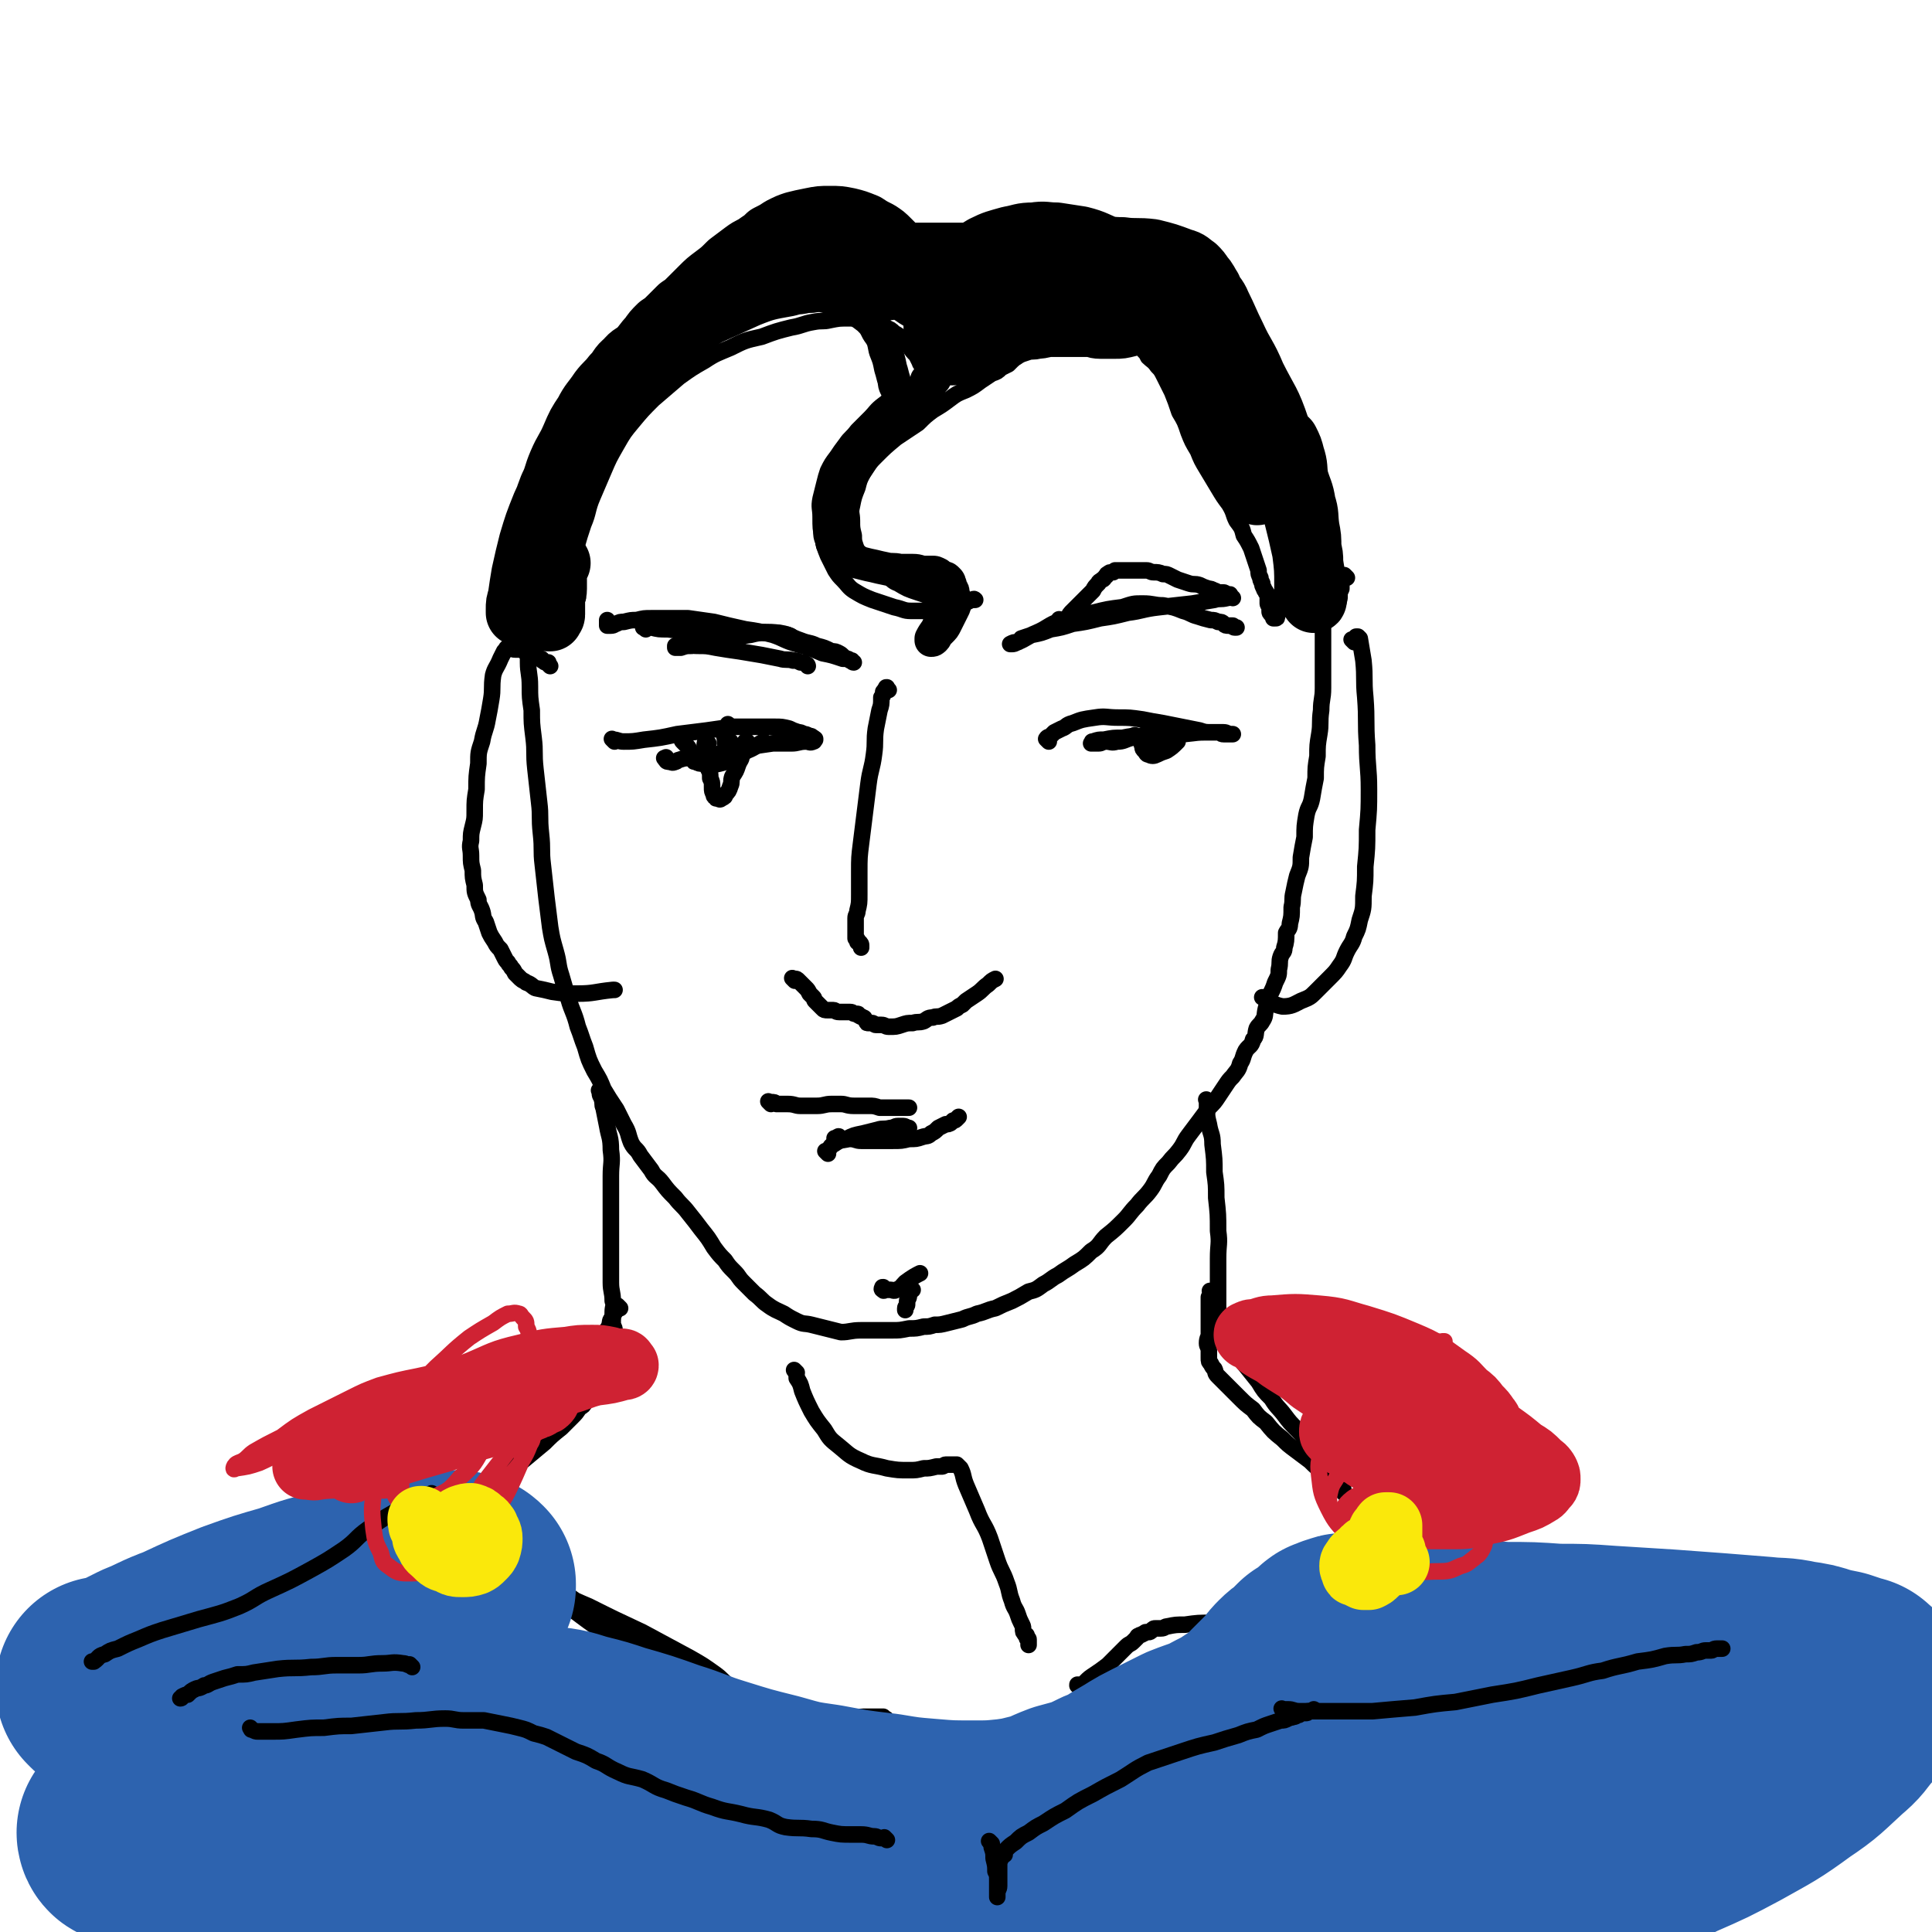
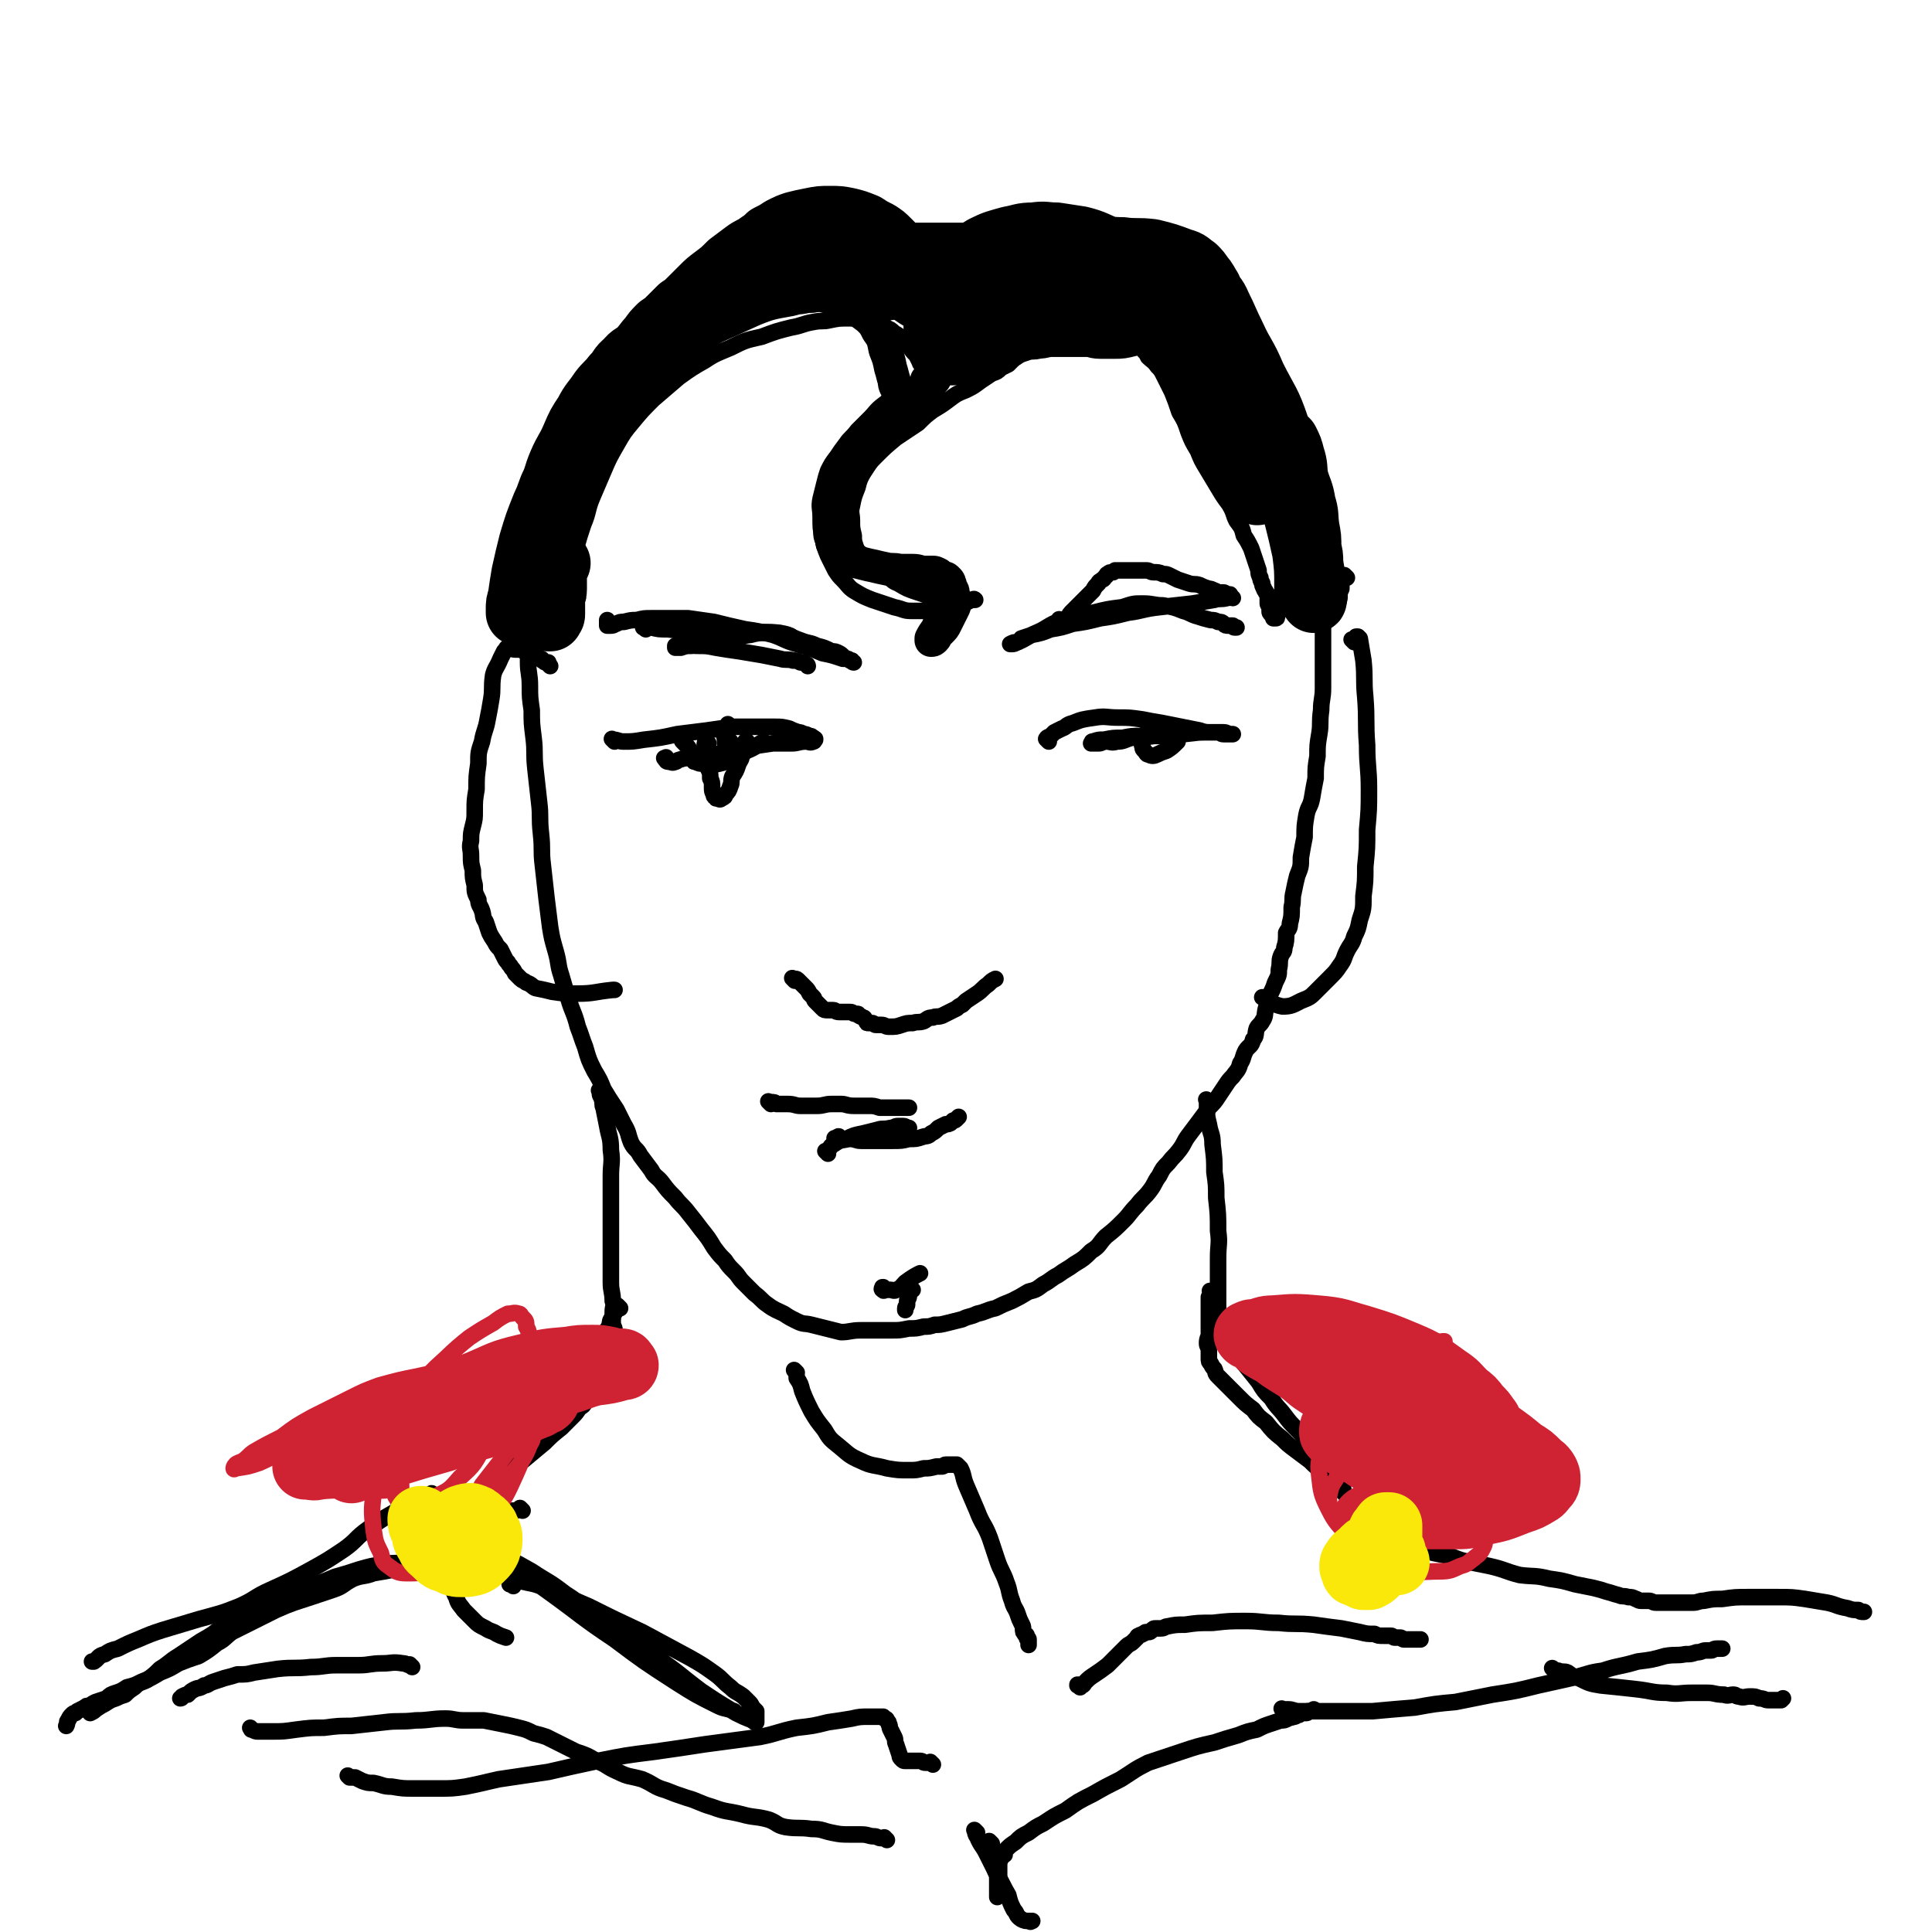
<svg xmlns="http://www.w3.org/2000/svg" viewBox="0 0 1050 1050" version="1.1">
  <g fill="none" stroke="rgb(0,0,0)" stroke-width="9" stroke-linecap="round" stroke-linejoin="round">
    <path d="M618,163c-1,-1 -1,-1 -1,-1 -1,-1 0,0 0,0 0,0 0,0 0,0 0,0 0,0 0,0 -1,-1 0,0 0,0 0,0 0,0 0,0 -1,0 -1,0 -2,-1 -1,0 -1,0 -2,-1 -1,0 -1,-1 -3,-1 -1,0 -1,0 -3,0 -3,-1 -3,-1 -6,-2 -3,-1 -3,0 -6,-1 -4,-1 -4,-1 -9,-2 -4,-1 -4,-1 -7,-1 -7,-2 -7,-2 -14,-3 -4,-1 -4,0 -9,-1 -5,-1 -5,-1 -10,-2 -4,-1 -4,-1 -8,-2 -5,-1 -5,-2 -9,-3 -7,-2 -7,-2 -14,-3 -6,-2 -6,-2 -13,-3 -5,-1 -5,-1 -10,-1 -6,-1 -6,-1 -11,-1 -6,0 -6,0 -13,0 -8,0 -8,0 -15,1 -8,1 -8,1 -15,2 -5,1 -5,1 -10,2 -5,1 -5,1 -10,2 -6,2 -6,2 -11,4 -7,2 -7,1 -14,4 -6,2 -6,3 -12,6 -5,3 -5,3 -10,6 -4,3 -4,4 -7,7 -4,4 -5,4 -9,8 -4,4 -3,5 -8,9 -4,4 -4,4 -8,8 -4,4 -4,3 -8,8 -3,4 -3,4 -5,9 -4,5 -3,5 -6,10 -3,5 -4,5 -6,10 -3,6 -3,6 -5,12 -2,5 -3,5 -5,10 -2,5 -2,5 -4,10 -2,5 -2,5 -3,10 -2,5 -2,5 -4,10 -1,5 -1,5 -2,10 -1,5 -1,5 -2,10 0,5 0,5 -1,10 -1,4 -1,4 -1,9 0,4 0,4 0,8 0,4 0,4 0,9 0,5 0,5 0,10 0,6 0,6 0,12 0,6 1,6 1,13 0,6 0,6 1,13 0,7 0,7 1,15 1,8 0,8 1,17 1,9 1,9 2,18 1,8 0,8 1,17 1,9 0,9 1,17 1,9 1,9 2,18 1,8 1,8 2,16 1,6 1,6 3,13 2,7 1,7 3,13 2,7 2,7 4,13 2,7 3,7 5,15 2,5 2,6 4,11 2,7 2,7 5,13 3,5 3,5 5,10 3,5 3,5 7,11 2,4 2,4 4,8 3,5 2,5 4,10 2,4 3,3 5,7 3,4 3,4 6,8 2,4 3,3 6,7 3,4 3,4 7,8 3,4 4,4 7,8 4,5 4,5 7,9 4,5 4,5 7,10 3,4 3,4 6,7 2,3 2,3 5,6 3,3 2,3 5,6 3,3 3,3 6,6 4,3 4,4 7,6 4,3 5,3 9,5 3,2 3,2 7,4 4,2 4,1 8,2 4,1 4,1 8,2 4,1 4,1 8,2 5,0 5,-1 11,-1 4,0 4,0 9,0 4,0 4,0 8,0 4,0 4,0 9,-1 4,0 4,0 8,-1 3,0 3,0 6,-1 3,0 3,0 7,-1 4,-1 4,-1 8,-2 4,-2 4,-1 8,-3 5,-1 5,-2 10,-3 4,-2 4,-2 9,-4 4,-2 4,-2 9,-5 4,-1 4,-1 8,-4 4,-2 4,-3 8,-5 4,-3 5,-3 9,-6 5,-3 5,-3 9,-7 5,-3 4,-4 8,-8 5,-4 5,-4 10,-9 3,-3 3,-4 7,-8 3,-4 4,-4 7,-8 3,-4 2,-4 5,-8 2,-4 2,-4 5,-7 3,-4 3,-3 6,-7 3,-4 2,-4 5,-8 3,-4 3,-4 6,-8 3,-4 3,-4 5,-7 3,-3 3,-3 5,-6 2,-3 2,-3 4,-6 2,-3 2,-3 4,-5 2,-3 3,-3 4,-7 2,-3 1,-3 3,-7 2,-3 3,-2 4,-6 2,-2 1,-3 2,-6 1,-2 2,-2 3,-4 2,-3 1,-3 2,-7 1,-3 1,-3 2,-7 2,-4 2,-4 3,-7 2,-4 2,-4 2,-7 1,-4 0,-4 1,-7 1,-3 2,-2 2,-5 1,-3 1,-4 1,-8 1,-2 2,-2 2,-5 1,-4 1,-4 1,-9 1,-4 0,-4 1,-8 1,-5 1,-5 2,-9 2,-5 2,-5 2,-10 1,-6 1,-6 2,-11 0,-6 0,-6 1,-12 1,-5 2,-4 3,-9 1,-6 1,-6 2,-11 0,-6 0,-6 1,-12 0,-6 0,-6 1,-12 1,-6 0,-6 1,-13 0,-6 1,-6 1,-12 0,-5 0,-5 0,-10 0,-5 0,-5 0,-11 0,-5 0,-5 0,-10 0,-5 0,-5 -1,-10 0,-5 0,-5 -1,-10 0,-5 0,-5 -1,-11 0,-5 0,-5 -1,-10 -1,-5 -1,-5 -2,-10 0,-5 0,-5 -1,-9 0,-5 0,-5 -1,-10 -1,-5 -1,-5 -2,-9 -1,-5 0,-5 -1,-10 -1,-3 -1,-3 -2,-7 -1,-4 -1,-4 -2,-8 -1,-3 0,-3 -1,-7 -1,-3 -1,-3 -2,-6 -1,-3 -2,-3 -3,-6 -1,-3 -1,-3 -2,-5 -1,-3 -1,-3 -3,-6 -2,-4 -2,-4 -4,-7 -2,-4 -3,-4 -5,-7 -2,-4 -2,-4 -4,-7 -2,-3 -2,-3 -4,-6 -2,-3 -2,-3 -4,-6 -2,-2 -2,-2 -3,-4 -2,-2 -2,-2 -3,-4 -1,-1 -1,-1 -2,-2 -2,-1 -2,-1 -3,-2 -1,-1 -1,-1 -2,-2 -2,-1 -2,-1 -3,-2 -1,-1 -1,-1 -2,-1 -1,0 -1,-1 -2,-1 -2,-1 -2,0 -3,-1 -1,0 -1,-1 -1,-1 -1,-1 -1,0 -1,0 0,0 0,0 0,0 " />
    <path d="M299,362c-1,-1 -1,-1 -1,-1 -1,-1 0,0 0,0 0,0 0,0 0,0 0,-1 0,-1 0,-1 0,0 -1,0 -1,0 -1,0 -1,0 -2,-1 -1,0 0,-1 -1,-1 -2,-1 -2,-1 -3,-1 -2,-1 -2,0 -3,-1 -2,-1 -2,-1 -3,-2 -2,-1 -2,-1 -3,-1 -1,0 -1,0 -2,0 -2,0 -2,-1 -3,-1 -1,0 -1,0 -1,0 -1,0 -1,1 -1,1 0,1 -1,1 -1,1 -1,2 -1,2 -2,4 -2,5 -3,5 -4,9 -1,7 0,7 -1,13 -1,6 -1,6 -2,11 -1,6 -2,6 -3,12 -2,6 -2,6 -2,12 -1,7 -1,7 -1,14 -1,6 -1,6 -1,12 0,4 0,4 -1,8 -1,4 -1,4 -1,8 -1,4 0,4 0,8 0,4 0,4 1,8 0,4 0,4 1,8 0,4 0,4 2,8 0,3 1,3 2,6 1,3 0,3 2,6 1,3 1,3 2,6 1,2 1,2 3,5 1,2 1,2 3,4 1,2 1,2 2,4 1,2 1,2 2,3 1,2 1,1 2,3 1,1 1,1 2,3 1,1 1,1 3,3 1,1 2,1 3,2 3,1 3,2 5,3 5,1 5,1 9,2 7,1 7,1 14,1 9,0 9,-1 19,-2 0,0 0,0 1,0 " />
    <path d="M736,349c-1,-1 -1,-1 -1,-1 -1,-1 0,0 0,0 0,0 0,0 0,0 0,0 0,0 0,0 -1,-1 0,0 0,0 0,0 0,0 0,0 0,0 0,0 0,0 -1,-1 0,0 0,0 0,0 0,0 0,0 1,0 1,0 2,-1 0,0 0,0 0,-1 0,0 1,0 1,0 0,0 0,0 0,0 1,1 1,1 1,1 1,6 1,6 2,12 1,10 0,10 1,20 1,13 0,13 1,26 0,12 1,12 1,24 0,11 0,11 -1,22 0,10 0,10 -1,20 0,8 0,8 -1,16 0,7 0,7 -2,13 -1,5 -1,5 -3,9 -1,4 -2,4 -4,8 -2,4 -1,4 -4,8 -2,3 -2,3 -6,7 -3,3 -3,3 -7,7 -3,3 -3,3 -8,5 -4,2 -5,3 -10,3 -5,-1 -5,-2 -11,-5 0,0 0,0 0,0 " />
    <path d="M314,325c-1,-1 -1,-1 -1,-1 -1,-1 0,0 0,0 0,0 0,-1 0,-1 0,-2 -1,-2 -1,-4 -1,-2 -1,-2 -1,-5 0,-3 0,-4 1,-7 0,-5 0,-5 1,-9 2,-7 2,-7 4,-13 3,-7 2,-8 5,-15 3,-7 3,-7 6,-14 3,-7 3,-7 7,-14 4,-7 4,-7 9,-13 5,-6 5,-6 11,-12 7,-6 7,-6 14,-12 7,-5 7,-5 14,-9 6,-4 7,-4 14,-7 8,-4 8,-4 17,-6 8,-3 8,-3 16,-5 6,-1 6,-2 12,-3 5,-1 5,0 9,-1 5,-1 5,-1 10,-1 3,0 3,0 7,1 4,1 4,1 7,2 3,1 3,1 6,2 3,1 3,1 5,3 2,1 2,1 4,3 2,2 2,2 4,4 2,3 2,3 4,5 1,2 1,2 2,4 0,1 1,1 1,1 " />
    <path d="M503,153c-1,-1 -1,-1 -1,-1 -1,-1 0,0 0,0 0,0 0,0 0,0 0,0 0,0 0,0 -1,-1 0,0 0,0 1,1 1,1 2,1 2,1 2,1 4,2 1,1 1,1 2,2 3,2 3,2 6,4 2,2 2,2 4,4 1,1 1,1 2,3 1,1 2,1 3,4 0,2 0,2 1,4 0,2 0,2 0,5 0,2 0,2 0,4 0,2 -1,2 -2,4 -1,2 -1,3 -2,4 -3,3 -3,3 -6,5 -4,3 -4,2 -9,5 -5,3 -5,3 -10,6 -4,3 -4,2 -9,5 -4,3 -4,3 -8,6 -4,3 -4,4 -7,7 -4,4 -4,4 -7,7 -3,4 -4,4 -6,7 -3,4 -3,4 -5,7 -3,4 -3,4 -5,8 -1,3 -1,3 -2,7 -1,4 -1,4 -2,8 -1,5 0,5 0,10 0,6 0,6 1,11 1,5 1,5 3,10 2,4 2,4 4,8 2,3 2,3 4,5 3,3 3,4 6,6 5,3 5,3 10,5 6,2 6,2 12,4 5,1 5,2 9,2 5,0 5,0 9,0 4,0 4,-1 7,-1 3,-1 3,0 6,-1 3,-1 3,-1 5,-2 2,-1 2,-1 4,-1 2,-1 2,-1 3,-1 1,0 1,0 1,0 0,0 0,0 0,0 0,0 0,0 0,0 -1,-1 -1,0 -1,0 -3,0 -3,0 -5,0 -6,0 -6,0 -12,-1 -7,-1 -7,-1 -13,-3 -6,-2 -6,-2 -11,-5 -3,-1 -3,-2 -6,-4 -3,-2 -4,-1 -7,-4 -2,-1 -2,-2 -4,-4 -1,-1 -1,-1 -2,-3 -2,-2 -3,-2 -4,-5 -1,-3 -1,-3 -1,-6 -1,-4 -1,-4 -1,-8 0,-4 -1,-4 0,-8 1,-5 1,-5 3,-10 1,-4 1,-4 3,-8 3,-5 3,-5 7,-9 5,-5 5,-5 11,-10 6,-4 6,-4 12,-8 4,-4 4,-4 8,-7 5,-3 5,-3 9,-6 4,-3 4,-3 9,-5 4,-2 4,-2 8,-5 3,-2 3,-2 6,-4 3,-1 3,-1 5,-3 2,-1 2,-1 4,-2 1,-1 1,-1 3,-3 1,-1 2,-1 3,-3 2,-3 1,-4 3,-8 0,-1 0,-1 0,-1 " />
    <path d="M521,205c-1,-1 -1,-1 -1,-1 -1,-1 0,0 0,0 0,0 0,0 0,0 0,0 -1,0 0,0 0,-1 0,-1 1,-1 2,-1 2,-1 3,-2 3,-3 3,-3 6,-6 4,-3 5,-3 10,-6 7,-3 7,-2 14,-5 4,-1 4,-2 9,-4 4,-1 4,-1 8,-3 5,-1 5,-1 9,-1 4,-1 4,0 8,0 4,0 4,-1 7,0 4,1 4,1 7,2 4,2 4,2 7,4 4,2 5,1 8,3 3,2 2,3 5,6 1,1 1,1 2,3 2,2 3,2 5,5 2,2 2,2 4,6 2,4 2,4 4,8 2,5 2,5 4,11 3,5 3,5 5,11 2,5 2,5 5,10 2,5 2,5 5,10 3,5 3,5 6,10 3,5 3,5 6,9 3,5 2,5 4,9 3,4 3,4 4,8 2,3 2,3 4,7 1,3 1,3 2,6 1,3 1,3 2,6 0,2 0,2 1,4 0,1 0,1 1,3 0,1 0,1 1,3 0,1 1,1 1,2 1,1 1,1 1,3 0,1 0,1 0,3 0,1 1,1 1,2 0,1 0,1 0,2 0,1 0,1 1,2 1,1 1,1 1,2 0,0 0,0 0,0 1,0 1,0 1,0 1,0 1,0 1,-1 1,-3 2,-3 2,-6 1,-6 1,-6 1,-11 0,-8 0,-8 -1,-16 -2,-9 -2,-9 -4,-17 -2,-8 -3,-8 -5,-15 -3,-7 -4,-7 -7,-14 -2,-6 -2,-6 -5,-12 -1,-4 -1,-4 -2,-9 -2,-4 -2,-4 -2,-8 -1,-3 -1,-3 -1,-7 0,-3 0,-3 0,-6 0,-2 1,-2 1,-5 0,-1 0,-1 0,-3 0,-1 1,0 1,-1 1,-1 1,-1 1,-1 1,-1 2,-1 3,0 2,2 2,2 4,5 4,6 3,6 6,13 5,10 5,9 9,19 4,10 3,10 6,19 3,9 3,9 6,18 2,7 3,7 5,15 2,6 2,6 4,12 1,4 1,4 2,8 0,2 0,2 1,5 1,2 1,2 1,4 0,1 0,1 0,3 0,1 1,1 1,2 0,0 0,0 0,0 0,1 0,1 0,1 0,0 0,0 0,0 0,-2 0,-2 -1,-4 -1,-5 -1,-5 -2,-10 -1,-9 0,-9 -2,-17 -1,-10 -2,-10 -4,-20 -2,-11 -1,-11 -4,-22 -2,-10 -2,-10 -5,-20 -4,-10 -4,-10 -8,-19 -5,-10 -6,-9 -11,-18 -5,-7 -4,-8 -9,-15 -5,-6 -5,-6 -10,-12 -4,-5 -4,-5 -8,-9 -6,-6 -5,-6 -11,-10 -8,-5 -8,-5 -16,-9 -8,-3 -8,-2 -16,-5 -6,-2 -6,-1 -12,-3 -3,-1 -3,-1 -7,-2 -2,-1 -3,-1 -5,-2 -3,-1 -3,-2 -5,-3 " />
  </g>
  <g fill="none" stroke="rgb(0,0,0)" stroke-width="36" stroke-linecap="round" stroke-linejoin="round">
    <path d="M303,306c-1,-1 -1,-1 -1,-1 -1,-1 0,0 0,0 0,1 -1,0 -1,1 -1,4 0,4 0,7 0,4 0,4 0,7 0,3 -1,3 -1,6 0,3 0,3 0,5 0,2 0,2 0,3 0,1 -1,1 -1,2 0,0 0,0 0,0 0,0 -1,0 -1,0 0,-1 1,-1 1,-1 0,-2 -1,-2 -1,-3 -1,-4 -1,-4 -1,-8 -1,-5 -1,-5 -1,-10 0,-7 1,-7 1,-14 1,-8 1,-8 2,-16 2,-8 3,-8 6,-16 3,-8 2,-9 6,-17 4,-8 4,-8 8,-16 4,-7 5,-6 9,-13 4,-7 3,-7 7,-13 4,-6 4,-6 9,-12 5,-5 5,-6 10,-10 8,-7 9,-7 17,-12 8,-5 8,-5 15,-9 7,-3 7,-4 15,-6 11,-5 11,-5 22,-7 8,-2 8,-2 16,-2 9,-2 9,-2 18,-3 8,0 8,0 17,0 6,0 6,0 12,0 5,0 5,0 9,1 3,0 3,0 5,1 2,0 2,0 4,1 2,0 2,1 3,1 1,0 1,0 1,0 1,0 1,1 3,1 0,0 0,0 0,0 0,0 0,0 0,0 1,0 1,0 1,0 0,0 -1,0 -2,0 -4,-1 -4,-1 -8,-2 -6,-1 -6,-1 -12,-1 -10,0 -10,0 -19,0 -9,0 -9,0 -18,1 -7,0 -7,0 -13,1 -4,0 -4,1 -9,1 -2,0 -2,0 -5,0 -1,0 -1,0 -3,0 -1,0 -1,0 -2,0 0,0 0,0 -1,0 0,0 0,0 0,0 1,-1 1,-1 2,-2 3,-2 3,-2 6,-3 7,-2 7,-3 14,-4 9,-2 9,-2 19,-3 14,-2 14,-2 27,-2 10,0 10,0 19,0 12,0 12,0 24,0 9,0 9,0 19,0 5,0 5,0 11,1 3,0 3,0 7,1 2,0 2,0 5,1 2,1 2,1 4,1 0,0 1,0 1,0 1,0 0,1 1,1 1,1 1,0 2,0 1,0 1,0 1,0 1,0 1,0 1,0 0,0 0,0 0,0 1,0 1,0 1,-1 1,0 1,0 1,-1 1,-1 0,-2 1,-2 2,-1 2,-1 5,-1 3,0 3,-1 5,-1 6,0 6,1 11,3 5,1 5,1 9,4 3,3 3,3 6,6 4,6 4,6 8,12 3,7 3,7 7,15 3,6 2,6 5,12 3,6 3,6 6,12 3,6 3,6 6,12 3,5 3,5 5,10 3,6 3,6 6,11 2,4 1,5 4,9 1,4 2,4 4,7 1,4 1,4 3,7 1,3 2,2 3,5 1,1 0,1 1,3 0,0 0,0 1,1 0,0 0,0 1,0 1,0 1,1 2,0 1,-1 1,-2 2,-4 2,-4 2,-4 3,-8 1,-3 1,-3 2,-7 1,-2 1,-2 2,-5 1,-2 1,-1 2,-3 1,-1 0,-1 1,-2 0,0 1,0 1,0 1,1 1,1 2,2 2,4 2,4 3,8 2,6 1,6 2,12 2,7 3,7 4,14 2,6 1,6 2,13 1,5 1,5 1,11 1,4 1,4 1,7 0,4 0,4 1,8 0,2 1,2 1,5 0,1 0,1 0,2 0,2 0,2 0,3 0,1 0,1 0,1 0,1 0,1 0,1 0,1 0,1 0,1 0,0 0,-1 0,-2 -1,-6 -1,-6 -1,-12 -2,-11 -1,-11 -3,-21 -3,-14 -3,-14 -7,-28 -4,-15 -3,-15 -9,-30 -5,-15 -6,-14 -13,-28 -5,-12 -6,-11 -11,-22 -4,-8 -4,-9 -8,-17 -2,-5 -3,-4 -5,-9 -2,-3 -2,-4 -4,-6 -2,-3 -2,-3 -4,-5 -3,-2 -3,-3 -7,-4 -8,-3 -8,-3 -16,-5 -8,-1 -9,0 -16,-1 -8,0 -8,-1 -14,-1 -10,0 -10,1 -19,3 -9,1 -9,1 -17,3 -5,1 -6,0 -11,2 -5,2 -5,2 -10,4 -3,2 -3,2 -7,4 -3,1 -3,1 -5,3 -2,0 -2,0 -4,1 0,0 0,1 -1,1 0,0 0,0 0,0 0,0 -1,0 0,0 4,-3 4,-3 10,-5 8,-2 8,-2 16,-4 8,-1 8,-2 16,-3 9,-1 9,0 19,0 7,0 7,1 14,2 7,1 7,1 13,3 4,1 3,2 7,4 2,1 2,1 4,3 2,2 1,3 2,5 1,2 1,2 2,4 0,1 0,2 0,3 -1,2 -1,2 -2,3 -2,2 -2,2 -4,3 -3,2 -3,1 -6,2 -4,1 -4,1 -7,1 -4,0 -4,0 -8,0 -3,0 -3,-1 -6,-1 -3,0 -3,0 -7,0 -3,0 -3,0 -6,0 -4,0 -4,0 -8,0 -4,0 -4,1 -8,1 -3,1 -3,0 -7,1 -3,1 -3,1 -6,2 -2,1 -2,1 -4,2 -1,1 -1,1 -2,1 -1,1 -1,0 -2,0 -1,0 -1,1 -2,1 -1,0 -1,0 -1,0 0,0 0,0 -1,0 0,0 0,0 0,0 0,0 0,0 0,0 -1,-1 0,-1 0,-1 0,0 0,0 0,0 0,0 0,0 0,-1 0,0 0,0 0,0 0,0 0,0 0,0 -1,-1 0,0 0,0 0,0 0,0 -1,-1 -1,0 -1,0 -2,-1 -1,-1 -1,-1 -2,-2 -2,-1 -2,-2 -4,-3 -4,-3 -4,-3 -7,-5 -3,-2 -3,-2 -6,-5 -3,-3 -4,-3 -7,-6 -3,-3 -3,-3 -5,-6 -3,-3 -3,-3 -6,-6 -3,-3 -3,-3 -6,-6 -2,-2 -2,-2 -5,-5 -2,-2 -2,-2 -5,-5 -2,-2 -2,-2 -5,-4 -4,-2 -4,-2 -7,-4 -5,-2 -5,-2 -9,-3 -5,-1 -5,-1 -10,-1 -5,0 -5,0 -10,1 -5,1 -5,1 -9,2 -3,1 -3,1 -7,3 -3,2 -3,2 -7,4 -2,2 -2,2 -5,4 -4,3 -4,2 -8,5 -4,3 -4,3 -8,6 -4,4 -4,4 -8,7 -4,3 -4,3 -7,6 -3,3 -3,3 -6,6 -3,3 -3,3 -6,5 -3,3 -3,3 -5,5 -3,3 -3,3 -6,5 -3,3 -3,3 -5,6 -3,3 -3,4 -6,7 -3,3 -4,2 -7,6 -4,3 -3,4 -7,8 -3,4 -4,4 -7,8 -4,6 -5,6 -8,12 -4,6 -4,6 -7,13 -3,7 -4,7 -7,14 -3,7 -2,7 -5,13 -3,8 -3,8 -5,16 -2,7 -2,7 -4,15 -1,7 -1,7 -3,14 -1,4 0,4 -1,8 -1,3 -2,3 -2,6 -1,3 0,3 -1,5 0,1 -1,1 -1,2 0,0 0,1 0,2 0,0 0,0 -1,0 0,0 0,0 0,0 0,-1 0,-1 0,-2 0,-3 0,-3 1,-6 1,-7 1,-7 2,-13 2,-9 2,-9 4,-17 3,-10 3,-10 7,-20 5,-11 5,-11 11,-22 6,-10 6,-10 12,-19 6,-9 6,-10 12,-18 7,-9 7,-9 15,-17 9,-8 9,-8 19,-16 9,-7 9,-7 19,-13 11,-5 11,-5 22,-10 10,-4 11,-4 22,-6 10,-3 10,-2 20,-4 11,-1 11,-1 22,-2 10,0 10,0 20,0 9,0 9,0 17,1 6,1 6,1 12,3 5,1 4,2 9,4 3,1 3,1 6,3 2,1 2,2 3,4 1,3 1,3 2,6 1,2 1,3 1,5 0,3 0,3 -1,5 0,2 0,2 -1,3 -1,2 -1,2 -2,3 -2,1 -2,1 -4,2 -3,2 -3,2 -5,3 -3,1 -3,1 -6,1 -3,0 -3,1 -5,0 -2,0 -2,-1 -3,-2 -2,-2 -1,-2 -2,-5 -1,-3 -2,-3 -2,-7 0,-5 1,-5 2,-10 1,-4 1,-5 3,-9 2,-4 3,-4 5,-8 4,-4 3,-4 7,-8 4,-4 4,-4 9,-7 6,-3 7,-3 14,-5 6,-1 6,-2 13,-2 6,-1 6,0 12,0 6,1 7,1 13,2 8,2 8,3 16,6 8,3 8,3 16,6 7,4 7,4 13,8 8,5 8,5 15,11 7,6 7,6 13,13 7,8 7,7 12,16 7,10 6,10 11,21 4,9 4,9 8,18 3,7 3,7 5,13 2,6 3,6 4,11 1,4 1,4 1,7 " />
  </g>
  <g fill="none" stroke="rgb(0,0,0)" stroke-width="18" stroke-linecap="round" stroke-linejoin="round">
    <path d="M484,165c-1,-1 -1,-1 -1,-1 -1,-1 0,0 0,0 0,0 0,0 0,0 0,0 -1,0 0,0 0,-1 1,-1 3,-1 2,0 2,0 4,0 3,0 3,0 7,0 3,0 4,0 7,1 3,1 2,1 5,2 2,1 2,0 4,1 1,0 1,0 2,1 1,1 1,1 2,2 1,1 0,2 1,3 1,2 2,2 2,4 1,2 0,2 0,4 0,3 1,3 0,5 -1,3 -1,3 -2,5 -1,2 -1,3 -2,4 -2,3 -2,2 -3,4 -1,2 -1,2 -2,3 -2,2 -2,2 -3,4 -2,2 -2,3 -3,4 -2,2 -3,2 -5,4 -2,1 -2,2 -4,4 -2,2 -2,2 -4,4 -2,2 -2,2 -5,5 -2,2 -2,2 -4,5 -2,3 -2,3 -4,5 -2,3 -3,3 -5,6 -3,3 -3,3 -5,6 -2,3 -2,3 -4,6 -2,3 -2,3 -4,6 -2,3 -2,3 -4,6 -1,3 -1,3 -3,6 -1,2 -1,2 -2,5 0,2 0,2 -1,4 0,2 0,2 0,4 0,2 0,2 0,4 0,1 0,1 1,3 0,2 0,2 1,3 0,2 1,2 2,3 1,1 1,1 2,2 1,1 1,1 2,2 3,1 3,1 5,2 4,1 4,1 8,2 5,1 4,1 9,2 4,1 4,0 8,1 4,0 4,0 7,0 4,0 3,1 7,1 2,0 2,0 4,0 1,0 1,0 3,1 1,1 1,1 3,2 1,0 1,0 2,1 1,1 1,1 1,2 1,1 0,1 1,3 1,1 1,1 1,3 1,2 1,2 1,4 0,2 0,2 -1,4 -1,2 -1,2 -2,4 -1,2 -1,2 -2,4 -1,2 -1,2 -3,4 -1,1 -1,1 -2,2 -1,1 0,1 -1,2 -1,1 -1,1 -2,1 0,0 0,0 0,0 0,-1 0,-1 0,-1 2,-4 3,-4 4,-7 " />
    <path d="M505,208c-1,-1 -1,-1 -1,-1 -1,-1 0,0 0,0 0,0 0,0 0,0 1,-1 1,-1 3,-3 1,-1 1,-1 3,-3 0,0 0,0 1,-1 0,0 0,0 0,0 1,-2 2,-2 2,-5 1,-2 1,-2 1,-4 0,-2 0,-2 0,-4 -1,-2 -1,-2 -3,-5 -2,-3 -1,-4 -4,-6 -4,-4 -5,-3 -10,-6 -6,-3 -5,-4 -11,-6 -7,-3 -7,-3 -14,-4 -7,-1 -7,0 -14,0 -6,0 -6,0 -11,0 -4,0 -4,0 -8,0 -2,0 -2,1 -4,1 -2,0 -2,0 -4,0 0,0 0,0 -1,0 0,0 0,0 0,0 1,0 1,0 3,0 3,0 3,0 7,0 4,0 4,-1 8,0 4,1 4,1 8,2 4,2 4,2 8,4 4,3 4,3 8,6 3,3 3,3 5,7 3,4 3,5 4,10 2,5 2,5 3,10 1,3 1,4 2,7 0,3 1,3 2,6 0,2 0,2 0,3 0,0 1,0 1,0 " />
    <path d="M528,161c-1,-1 -1,-1 -1,-1 -1,-1 0,0 0,0 0,0 0,0 0,0 2,0 2,0 3,0 3,0 3,1 6,1 4,0 4,0 8,0 6,1 6,2 13,2 4,1 4,0 9,0 5,0 6,-1 10,-1 " />
  </g>
  <g fill="none" stroke="rgb(0,0,0)" stroke-width="9" stroke-linecap="round" stroke-linejoin="round">
    <path d="M577,338c-1,-1 -1,-1 -1,-1 -1,-1 0,0 0,0 0,0 0,0 0,0 0,0 0,0 0,0 -1,-1 0,0 0,0 0,0 0,0 0,0 0,0 0,0 0,0 -1,-1 0,0 0,0 0,0 1,0 1,0 0,0 0,0 0,0 1,0 1,0 1,0 1,0 1,0 1,0 1,-1 1,0 1,-1 1,-1 1,-2 2,-3 2,-2 2,-2 4,-4 2,-2 2,-2 4,-4 2,-2 2,-2 4,-4 1,-2 1,-2 3,-4 0,-1 1,-1 2,-2 1,0 1,-1 2,-2 0,0 0,0 0,0 1,0 0,-1 1,-1 1,-1 1,-1 3,-1 0,0 0,0 1,-1 2,0 2,0 3,0 3,0 3,0 5,0 2,0 2,0 4,0 3,0 3,0 5,0 2,0 2,1 4,1 2,0 3,0 5,1 2,0 2,0 4,1 2,1 2,1 4,2 3,1 3,1 6,2 3,1 3,0 6,1 2,1 2,1 5,2 1,0 1,0 3,1 1,0 1,1 3,1 1,0 1,0 2,0 1,0 1,1 2,1 0,0 1,0 1,0 1,0 0,0 1,1 1,1 1,1 1,1 0,0 0,0 0,0 0,0 0,0 0,0 -2,-1 -2,0 -3,0 -4,1 -4,0 -7,1 -6,1 -6,1 -12,2 -9,1 -9,1 -18,2 -9,1 -9,2 -17,3 -8,2 -8,2 -15,3 -8,2 -8,2 -15,3 -6,2 -6,2 -12,3 -5,2 -5,2 -10,3 -3,1 -3,1 -6,2 -1,1 -1,2 -2,2 -2,1 -2,1 -3,1 -1,0 -1,0 -1,0 0,0 0,0 0,0 2,-1 2,-1 4,-1 5,-2 5,-3 10,-5 7,-3 6,-4 14,-7 8,-3 9,-2 17,-4 8,-2 8,-2 16,-3 6,-2 6,-2 11,-2 6,0 6,1 11,1 6,1 6,1 11,3 4,1 4,2 8,3 3,1 3,1 7,2 2,0 2,0 4,1 2,0 2,0 3,1 1,1 1,1 3,1 1,0 1,0 2,0 0,0 0,1 1,1 0,0 0,0 1,0 0,0 0,0 0,0 0,0 0,0 0,0 " />
    <path d="M351,342c-1,-1 -1,-1 -1,-1 -1,-1 0,0 0,0 0,0 0,0 0,0 0,0 0,0 0,0 -1,-1 0,0 0,0 0,0 0,0 0,0 0,0 -1,0 0,0 1,-1 2,0 4,0 4,1 4,1 9,1 7,1 7,0 13,0 8,0 8,0 16,0 8,0 8,1 15,1 9,1 9,0 17,1 6,1 5,2 11,4 5,2 5,1 9,3 4,1 4,1 8,3 2,0 2,0 4,1 2,1 2,2 4,3 1,0 1,0 2,1 0,0 0,0 1,0 0,0 0,1 1,1 0,0 0,0 0,0 0,0 0,0 0,0 0,0 0,0 0,0 -3,-2 -3,-2 -6,-2 -6,-2 -6,-2 -11,-3 -7,-3 -7,-3 -14,-5 -7,-2 -7,-3 -13,-5 -8,-2 -8,-2 -15,-3 -9,-2 -9,-2 -17,-4 -7,-1 -7,-1 -14,-2 -5,0 -5,0 -10,0 -5,0 -5,0 -10,0 -4,0 -4,0 -8,1 -3,0 -3,0 -7,1 -2,0 -2,0 -4,1 -1,0 -1,1 -3,1 -1,0 -1,0 -2,0 0,0 0,0 0,-1 0,-1 0,-1 0,-2 " />
    <path d="M431,347c-1,-1 -1,-1 -1,-1 -1,-1 0,0 0,0 0,0 0,0 0,0 -1,0 -1,0 -2,-1 -1,0 -1,0 -2,0 -1,0 -1,0 -3,-1 -1,0 -1,0 -2,0 -2,0 -2,0 -4,0 -5,0 -5,0 -9,1 -7,1 -7,1 -14,2 -6,1 -6,0 -12,2 -3,0 -3,1 -6,2 -3,0 -3,0 -6,1 -1,0 -1,0 -2,0 0,0 0,0 -1,0 0,0 0,0 0,0 0,0 0,-1 0,-1 2,-1 2,-1 4,-1 4,0 4,1 8,1 5,0 5,0 10,1 6,1 6,1 13,2 6,1 6,1 12,2 5,1 5,1 10,2 3,1 4,0 7,1 2,0 2,0 4,1 2,0 2,0 3,1 1,0 1,1 1,1 " />
-     <path d="M483,375c-1,-1 -1,-1 -1,-1 -1,-1 0,0 0,0 0,0 0,0 0,0 0,0 0,-1 0,0 -1,0 -1,1 -2,2 0,2 0,2 -1,3 0,4 0,4 -1,7 -1,5 -1,5 -2,10 -1,7 0,7 -1,14 -1,8 -2,8 -3,16 -1,8 -1,8 -2,16 -1,8 -1,8 -2,16 -1,8 -1,8 -1,16 0,6 0,6 0,12 0,5 0,5 -1,9 0,2 -1,2 -1,4 0,1 0,1 0,3 0,1 0,1 0,2 0,1 0,1 0,2 0,1 0,1 0,1 0,1 0,1 0,1 0,1 0,1 0,1 0,0 0,0 0,0 0,1 0,1 0,1 0,0 0,0 0,0 1,1 1,0 1,1 0,0 0,1 0,1 0,0 1,0 1,0 1,1 1,1 1,2 0,1 0,1 0,1 " />
    <path d="M432,533c-1,-1 -1,-1 -1,-1 -1,-1 0,0 0,0 0,0 0,0 0,0 0,0 0,0 0,0 -1,-1 0,0 0,0 0,0 0,0 0,0 1,0 1,0 1,0 1,0 1,0 2,1 1,1 1,1 2,2 1,1 1,1 2,2 1,1 1,1 2,3 1,1 1,1 2,2 1,1 0,1 1,2 1,1 1,1 2,2 1,1 1,1 2,2 1,1 1,1 3,1 1,0 1,0 3,0 1,0 1,1 3,1 1,0 1,0 3,0 1,0 2,0 3,0 2,0 1,1 3,1 1,0 1,0 1,0 1,0 0,1 1,1 1,1 1,0 2,1 1,0 1,1 1,1 1,1 1,1 1,1 0,1 0,1 1,1 1,0 1,0 2,0 1,0 1,1 2,1 2,0 2,0 3,0 2,0 2,1 4,1 4,0 4,0 7,-1 3,-1 3,-1 6,-1 3,-1 3,0 6,-1 2,-1 2,-2 5,-2 2,-1 2,0 5,-1 2,-1 2,-1 4,-2 2,-1 2,-1 4,-2 1,-1 1,-1 3,-2 1,-1 1,-1 2,-2 3,-2 3,-2 6,-4 3,-2 3,-3 6,-5 2,-2 2,-2 4,-3 " />
    <path d="M570,403c-1,-1 -1,-1 -1,-1 -1,-1 0,0 0,0 0,0 0,0 0,0 0,0 0,0 0,0 -1,-1 0,0 0,0 0,0 0,0 0,0 0,0 0,-1 0,-1 1,-1 1,0 2,-1 1,-1 1,-1 2,-2 2,-1 2,-1 4,-2 3,-1 2,-2 6,-3 5,-2 5,-2 12,-3 6,-1 6,0 13,0 6,0 6,0 13,1 5,1 5,1 11,2 5,1 5,1 10,2 5,1 5,1 10,2 3,1 3,1 7,1 1,0 1,0 3,0 2,0 1,1 3,1 1,0 1,0 2,0 1,0 1,0 2,0 1,0 1,0 1,0 0,0 0,0 0,0 0,0 0,0 -1,0 -2,0 -2,-1 -4,-1 -5,0 -5,0 -10,0 -7,0 -7,1 -15,1 -6,1 -6,1 -13,1 -6,1 -6,0 -12,1 -4,1 -4,2 -8,2 -3,1 -3,0 -6,0 -2,0 -2,1 -4,1 -1,0 -1,0 -3,0 0,0 0,0 0,0 -1,0 -1,0 -1,0 0,0 0,0 0,0 1,-1 0,-1 1,-1 3,-1 3,-1 6,-1 5,-1 5,-1 10,-1 5,-1 5,-1 10,-1 3,0 3,0 6,0 3,0 3,0 6,0 2,0 2,0 4,-1 3,0 3,0 6,-1 2,0 3,-1 4,-1 " />
    <path d="M627,395c-1,-1 -1,-1 -1,-1 -1,-1 0,0 0,0 0,0 0,0 0,0 0,0 0,0 0,0 -1,-1 0,0 0,0 0,1 -1,0 -1,1 -1,1 -1,1 -1,2 -1,2 0,2 -1,3 -1,2 -2,2 -2,3 -1,2 0,2 0,3 0,1 0,1 1,2 1,1 1,2 2,2 2,1 3,1 5,0 2,-1 2,-1 5,-2 3,-2 3,-2 6,-5 0,0 0,0 0,-1 " />
-     <path d="M618,401c-1,-1 -1,-1 -1,-1 -1,-1 0,0 0,0 0,0 0,0 0,0 0,0 0,0 0,0 -1,-1 0,0 0,0 0,0 0,0 0,0 1,1 1,1 2,2 1,1 1,1 3,2 1,1 1,1 2,2 1,1 1,0 3,1 1,1 1,1 3,1 1,0 1,0 2,-1 " />
    <path d="M334,403c-1,-1 -1,-1 -1,-1 -1,-1 0,0 0,0 0,0 0,0 0,0 0,0 0,0 0,0 -1,-1 0,0 0,0 0,0 0,0 0,0 3,0 3,1 6,1 5,0 5,0 11,-1 9,-1 9,-1 18,-3 8,-1 8,-1 16,-2 7,-1 7,-1 14,-2 6,0 6,0 12,0 5,0 5,0 11,0 4,0 4,0 8,1 2,1 2,1 5,2 1,0 1,0 3,1 1,0 1,0 3,1 1,0 1,0 2,1 1,0 0,1 1,1 0,0 0,0 0,0 0,0 0,-1 0,0 -1,0 0,1 -1,1 -2,1 -2,0 -4,0 -4,0 -4,1 -8,1 -5,0 -5,0 -10,0 -7,1 -7,1 -13,2 -7,1 -7,2 -13,3 -5,1 -5,1 -11,2 -4,1 -4,1 -8,1 -3,0 -3,0 -6,1 -1,0 -1,1 -2,1 -2,1 -2,0 -3,0 -1,0 -2,0 -2,-1 -1,0 0,-1 0,-1 0,-1 0,0 -1,0 " />
    <path d="M371,402c-1,-1 -1,-1 -1,-1 -1,-1 0,0 0,0 0,0 0,0 0,0 0,0 0,0 0,0 -1,-1 0,0 0,0 0,0 0,0 0,0 1,1 0,1 1,2 1,1 1,1 2,2 1,1 1,1 2,3 0,1 0,1 1,2 2,1 2,1 4,2 1,0 1,0 2,0 " />
    <path d="M397,395c-1,-1 -1,-1 -1,-1 -1,-1 0,0 0,0 0,0 0,0 0,0 0,0 0,0 0,0 -1,-1 0,0 0,0 0,0 0,0 0,0 0,0 0,0 0,0 -1,-1 0,0 0,0 0,1 0,1 -1,2 0,1 0,1 0,2 0,1 -1,0 -1,1 -1,1 0,1 0,3 0,1 0,1 0,2 0,0 0,0 1,0 0,0 0,0 1,-1 1,0 1,0 1,0 " />
    <path d="M385,404c-1,-1 -1,-1 -1,-1 -1,-1 0,0 0,0 0,0 0,0 0,0 0,0 0,-1 0,0 -1,0 -1,1 -1,2 0,1 0,1 0,2 0,2 1,2 1,4 1,4 1,4 1,7 1,2 1,2 1,5 1,2 1,2 1,5 0,2 0,2 1,4 0,1 0,1 1,1 0,1 0,1 1,1 1,0 1,1 2,0 2,-1 2,-1 2,-2 2,-2 2,-2 3,-5 1,-2 0,-2 1,-5 2,-3 2,-3 3,-6 1,-3 2,-3 2,-5 2,-4 2,-4 3,-8 0,0 -1,0 -1,0 " />
    <path d="M378,413c-1,-1 -1,-1 -1,-1 -1,-1 0,0 0,0 0,0 0,0 0,0 0,0 0,-1 0,0 -1,0 0,0 0,1 0,1 0,1 1,1 2,1 2,1 4,1 5,0 5,1 9,0 8,-2 8,-3 15,-7 5,-2 5,-3 9,-5 " />
    <path d="M631,396c-1,-1 -1,-1 -1,-1 -1,-1 0,0 0,0 0,0 0,0 0,0 0,0 0,-1 0,0 -1,0 -1,0 -1,1 -1,0 0,1 0,1 " />
    <path d="M419,600c-1,-1 -1,-1 -1,-1 -1,-1 0,0 0,0 0,0 0,0 0,0 0,0 0,0 0,0 -1,-1 0,0 0,0 0,0 0,0 0,0 1,0 1,0 1,0 2,0 2,0 3,1 3,0 3,0 6,0 4,0 4,1 7,1 4,0 5,0 9,0 4,0 4,-1 8,-1 2,0 2,0 5,0 3,0 3,1 7,1 4,0 4,0 8,0 3,0 3,0 6,1 3,0 3,0 7,0 2,0 2,0 4,0 1,0 1,0 3,0 1,0 1,0 2,0 0,0 0,0 0,0 " />
    <path d="M450,627c-1,-1 -1,-1 -1,-1 -1,-1 0,0 0,0 0,0 0,0 0,0 0,0 0,0 0,0 -1,-1 0,0 0,0 1,0 0,-1 1,-1 2,-2 1,-2 3,-3 3,-2 3,-2 7,-3 4,-2 4,-2 9,-3 4,-1 4,-1 8,-2 3,-1 3,0 7,-1 2,0 2,-1 4,-1 1,0 1,0 3,0 1,0 2,1 3,1 " />
    <path d="M455,620c-1,-1 -1,-1 -1,-1 -1,-1 0,0 0,0 0,0 0,0 0,0 0,0 0,0 0,0 -1,-1 0,0 0,0 0,0 0,0 0,0 1,-1 2,-2 2,-1 1,0 0,1 1,1 2,1 3,0 5,0 3,0 3,1 6,1 4,0 4,0 8,0 4,0 4,0 9,0 5,0 5,0 9,-1 4,0 4,0 7,-1 3,-1 3,0 5,-2 2,-1 2,-1 4,-3 2,-1 2,-1 4,-2 1,0 2,0 3,-1 0,0 0,0 1,-1 1,0 1,0 2,-1 0,0 0,0 1,-1 0,0 0,0 0,0 " />
    <path d="M481,701c-1,-1 -1,-1 -1,-1 -1,-1 0,0 0,0 0,0 0,0 0,0 0,0 0,0 0,0 -1,-1 0,0 0,0 0,0 0,0 0,0 0,0 0,-1 0,0 -1,0 -1,1 0,1 0,1 1,0 1,0 2,0 2,0 3,0 1,0 2,1 3,0 3,-1 3,-2 5,-4 4,-3 6,-4 8,-5 " />
    <path d="M496,701c-1,-1 -1,-1 -1,-1 -1,-1 0,0 0,0 0,0 0,0 0,0 0,0 0,-1 0,0 -1,0 -1,1 -1,2 0,1 0,1 0,2 0,2 -1,2 -1,3 0,1 0,1 0,2 0,1 -1,1 -1,2 0,1 0,1 0,1 " />
    <path d="M732,314c-1,-1 -1,-1 -1,-1 -1,-1 0,0 0,0 0,0 0,0 0,0 0,0 0,0 0,0 -1,-1 0,0 0,0 0,1 -1,0 -1,1 -1,3 -1,3 -1,6 -1,2 -1,2 -1,5 -1,4 -1,4 -3,7 0,2 0,2 -1,3 " />
    <path d="M327,594c-1,-1 -1,-1 -1,-1 -1,-1 0,0 0,0 0,0 0,0 0,0 0,0 0,0 0,0 -1,-1 0,0 0,0 0,0 0,0 0,0 0,1 0,1 0,1 0,2 1,2 1,3 1,3 0,3 1,5 1,5 1,5 2,10 1,6 2,6 2,13 1,7 0,7 0,14 0,7 0,7 0,14 0,8 0,8 0,16 0,9 0,9 0,17 0,5 0,5 0,11 0,5 1,5 1,10 1,3 0,3 0,6 0,3 0,3 0,6 0,2 1,2 1,4 0,1 0,1 0,3 0,2 1,1 1,3 1,1 0,1 0,1 0,1 0,1 0,1 0,1 0,1 0,2 0,1 0,1 0,1 " />
    <path d="M657,599c-1,-1 -1,-1 -1,-1 -1,-1 0,0 0,0 0,0 0,0 0,0 0,0 0,0 0,0 -1,-1 0,0 0,0 0,1 0,1 0,1 0,3 0,3 0,5 0,3 0,3 1,7 1,6 2,5 2,11 1,8 1,8 1,15 1,7 1,7 1,14 1,9 1,9 1,18 1,7 0,7 0,15 0,5 0,5 0,11 0,5 0,5 0,9 0,3 0,3 0,5 0,3 0,3 0,5 0,2 -1,1 -1,3 -1,1 0,1 0,2 0,1 0,2 0,3 0,0 0,0 0,0 0,1 0,1 1,3 0,0 0,0 0,1 1,1 1,1 2,2 1,1 0,1 2,2 2,3 2,2 4,5 3,3 4,3 6,6 4,5 4,5 8,10 3,5 3,5 7,9 3,5 4,5 7,9 3,4 3,4 7,8 3,3 3,3 6,7 3,3 3,3 6,6 3,3 3,3 5,6 1,2 1,2 3,4 1,2 1,2 2,4 0,1 0,1 1,2 0,1 0,1 1,2 0,0 1,0 1,1 0,0 0,0 0,0 " />
    <path d="M337,711c-1,-1 -1,-1 -1,-1 -1,-1 0,0 0,0 0,0 0,0 0,0 -1,1 -1,1 -1,2 -1,2 -2,2 -2,4 -2,2 -1,2 -2,5 -2,3 -2,3 -3,6 -1,3 -1,3 -2,6 0,3 0,3 -1,6 -1,3 -1,3 -1,5 0,3 0,3 -1,5 0,3 0,3 -1,5 0,3 -1,2 -2,4 -1,2 -1,2 -2,4 -1,2 -1,2 -3,3 -2,3 -2,3 -4,5 -3,3 -3,3 -6,6 -5,4 -5,4 -9,8 -6,5 -6,5 -12,10 -7,5 -7,5 -14,10 -6,5 -6,5 -11,9 -5,4 -4,5 -9,9 -3,3 -3,3 -7,7 -2,2 -2,2 -5,5 -1,1 -2,1 -3,3 -1,1 0,1 -1,2 0,1 -1,1 -1,1 0,0 0,-1 0,-1 " />
    <path d="M659,703c-1,-1 -1,-1 -1,-1 -1,-1 0,0 0,0 0,1 0,2 -1,3 0,3 0,3 0,6 0,3 0,3 0,7 0,3 0,3 0,7 0,2 -1,2 -1,5 0,2 1,2 1,4 0,2 0,2 0,4 0,2 0,2 1,3 1,2 1,2 2,3 1,2 0,2 2,4 2,2 2,2 4,4 4,4 4,4 7,7 4,4 4,4 8,7 3,4 3,4 7,7 4,5 4,5 9,9 3,3 3,3 7,6 4,3 4,3 8,6 3,3 3,3 7,6 2,2 2,2 5,5 2,2 2,2 5,5 2,2 2,2 4,4 1,1 1,1 3,3 2,2 2,2 3,3 1,1 1,1 2,2 1,1 1,1 2,2 1,1 1,0 1,1 1,1 0,1 1,2 0,0 1,0 1,0 1,0 1,1 1,1 0,0 0,0 0,0 " />
    <path d="M741,835c-1,-1 -1,-1 -1,-1 -1,-1 0,0 0,0 0,0 0,0 0,0 0,0 0,0 0,0 -1,-1 0,0 0,0 1,1 1,1 2,2 1,0 1,0 2,1 2,0 2,0 3,1 2,0 2,0 3,1 3,0 3,0 5,0 3,1 3,1 7,2 3,0 3,0 7,1 5,1 5,0 10,2 5,1 5,1 10,2 5,2 5,2 10,3 5,1 5,1 10,2 9,2 9,3 17,5 8,1 8,0 16,2 7,1 7,1 14,3 5,1 5,1 10,2 4,1 4,1 7,2 4,1 3,1 7,2 2,1 2,0 5,1 2,0 2,0 4,1 1,0 1,1 3,1 2,0 2,0 4,0 2,0 2,1 4,1 1,0 1,0 3,0 3,0 3,0 5,0 2,0 2,0 4,0 2,0 2,0 4,0 2,0 2,0 4,0 3,0 3,-1 6,-1 5,-1 5,-1 10,-1 7,-1 7,-1 14,-1 8,0 8,0 16,0 8,0 8,0 15,1 6,1 6,1 12,2 5,1 5,2 11,3 3,1 3,1 6,1 1,1 1,1 3,1 0,0 0,0 0,0 " />
    <path d="M273,841c-1,-1 -1,-1 -1,-1 -1,-1 0,0 0,0 0,0 0,0 0,0 -1,1 -1,1 -3,2 -1,1 -1,1 -3,2 -1,1 -1,0 -3,1 -2,1 -2,1 -5,2 -2,1 -2,1 -5,1 -2,0 -2,0 -5,0 -3,0 -3,0 -6,0 -5,0 -5,0 -9,0 -6,0 -6,0 -12,1 -6,1 -6,0 -12,1 -7,1 -7,1 -14,3 -6,2 -6,2 -13,4 -7,3 -7,3 -15,5 -8,3 -9,3 -17,6 -8,3 -8,3 -15,7 -7,3 -6,4 -13,8 -6,5 -6,5 -13,9 -6,4 -6,4 -12,8 -5,3 -5,4 -10,7 -3,3 -3,3 -7,6 -4,2 -4,1 -7,4 -3,2 -3,2 -5,4 -3,1 -3,1 -5,2 -3,1 -3,1 -6,3 -2,1 -2,1 -5,3 -1,1 -1,1 -3,2 " />
    <path d="M284,821c-1,-1 -1,-1 -1,-1 -1,-1 0,0 0,0 -2,1 -2,1 -5,1 -3,1 -3,1 -6,2 -4,2 -4,2 -8,5 -3,2 -4,1 -7,4 -2,1 -2,1 -4,3 -1,2 -1,2 -2,4 -2,2 -2,2 -2,4 -2,3 -2,3 -2,5 -1,3 -1,3 -1,6 -1,3 0,4 0,7 1,3 0,4 2,7 1,4 2,4 4,7 3,3 3,3 6,6 2,2 2,2 6,4 3,2 3,1 6,3 2,1 2,1 5,2 0,0 0,0 0,0 " />
    <path d="M279,862c-1,-1 -1,-1 -1,-1 -1,-1 0,0 0,0 0,0 0,0 0,0 0,0 0,0 0,0 -1,-1 0,0 0,0 0,0 0,0 0,0 0,0 0,0 0,0 -1,-1 -1,0 -1,0 0,0 0,0 0,-1 0,-1 0,-1 0,-1 0,-1 0,0 1,0 2,0 2,0 4,0 7,2 7,1 14,4 12,4 12,5 24,10 14,7 14,7 29,14 13,7 13,7 26,14 7,4 7,4 14,9 4,3 4,4 8,7 3,3 3,2 7,5 1,1 1,1 3,3 1,1 1,1 2,3 1,1 1,1 2,2 0,1 0,1 0,3 0,1 0,1 0,2 0,0 0,1 0,1 -1,0 -1,0 -2,-1 -5,-2 -5,-2 -9,-4 -10,-6 -10,-6 -19,-12 -12,-9 -12,-10 -24,-18 -14,-11 -14,-10 -29,-20 -11,-7 -10,-8 -21,-15 -9,-7 -9,-6 -18,-12 -7,-4 -7,-4 -13,-7 -4,-3 -4,-3 -8,-5 -2,-1 -3,0 -5,-1 -1,-1 -1,-1 -3,-2 -1,0 -1,-1 -2,-1 0,0 0,0 -1,0 0,0 0,0 0,0 0,0 0,0 0,0 6,3 6,3 12,7 15,10 15,10 29,20 18,13 18,14 36,26 16,12 16,12 33,23 11,7 11,7 23,13 4,2 4,1 9,3 " />
    <path d="M433,746c-1,-1 -1,-1 -1,-1 -1,-1 0,0 0,0 0,0 0,0 0,0 1,2 1,2 1,4 2,3 2,3 3,7 2,5 2,5 5,11 3,5 3,5 7,10 3,5 3,5 8,9 5,4 5,5 12,8 6,3 7,2 14,4 6,1 6,1 12,1 4,0 4,0 8,-1 3,0 3,0 7,-1 1,0 1,0 3,0 1,0 1,-1 2,-1 1,0 1,0 2,0 0,0 0,0 1,0 0,0 0,0 1,0 1,0 1,0 1,0 0,0 0,0 0,0 1,0 1,0 1,0 1,1 1,1 2,2 2,4 1,4 3,9 3,7 3,7 6,14 3,8 4,7 7,15 2,6 2,6 4,12 2,6 3,6 5,12 2,5 1,5 3,10 1,4 2,4 3,7 1,3 1,3 2,5 1,2 1,2 1,3 0,2 0,2 1,3 0,1 1,0 1,1 0,0 0,1 0,1 0,1 1,0 1,1 0,0 0,1 0,1 0,1 0,1 0,1 0,0 0,0 0,0 0,1 0,1 0,1 0,0 0,0 0,0 " />
    <path d="M587,917c-1,-1 -1,-1 -1,-1 -1,-1 0,0 0,0 0,0 0,0 0,0 0,0 0,0 0,0 -1,-1 0,0 0,0 0,0 0,0 0,0 0,0 -1,0 0,0 0,-1 1,0 2,0 1,0 1,-1 2,-2 2,-2 2,-2 5,-4 3,-2 3,-2 7,-5 3,-3 3,-3 6,-6 2,-2 2,-2 4,-4 2,-2 2,-1 4,-3 1,-1 1,-1 2,-2 0,0 0,-1 1,-1 1,-1 1,0 2,-1 1,0 1,-1 2,-1 0,0 1,0 1,0 1,0 1,0 2,-1 1,-1 1,-1 2,-1 2,0 2,0 3,0 2,0 2,-1 3,-1 5,-1 5,-1 10,-1 7,-1 7,-1 15,-1 9,-1 9,-1 18,-1 9,0 9,1 18,1 9,1 9,0 19,1 7,1 7,1 15,2 5,1 5,1 10,2 4,1 4,1 8,1 2,1 2,1 5,1 2,0 2,0 4,0 1,0 1,1 2,1 2,0 2,0 3,0 1,0 1,1 2,1 2,0 2,0 4,0 1,0 1,0 1,0 2,0 2,0 4,0 0,0 0,0 0,0 " />
    <path d="M507,959c-1,-1 -1,-1 -1,-1 -1,-1 0,0 0,0 -1,0 -2,0 -3,0 -2,0 -1,-1 -3,-1 -2,0 -2,0 -4,0 -1,0 -1,0 -2,0 -1,0 -1,0 -2,0 -1,0 -1,0 -2,-1 -1,-1 -1,-1 -1,-2 -1,-3 -1,-3 -2,-6 -1,-2 0,-2 -1,-4 -1,-2 -1,-2 -2,-4 -1,-2 0,-2 -1,-3 0,-1 0,-1 -1,-2 0,-1 -1,-1 -1,-1 -1,0 -1,-1 -1,-1 -1,0 -1,0 -1,0 -1,0 -1,0 -2,0 -1,0 -1,0 -2,0 -2,0 -2,0 -3,0 -4,0 -5,0 -9,1 -6,1 -6,1 -13,2 -8,2 -8,2 -17,3 -10,2 -10,3 -20,5 -15,2 -15,2 -30,4 -13,2 -13,2 -27,4 -16,2 -16,2 -31,5 -14,3 -14,3 -27,6 -13,2 -14,2 -27,4 -9,2 -8,2 -18,4 -7,1 -7,1 -15,1 -6,0 -6,0 -13,0 -6,0 -6,0 -12,-1 -5,0 -5,-1 -10,-2 -3,0 -3,0 -6,-1 -2,-1 -2,-1 -4,-2 -1,0 -2,0 -3,0 0,0 0,0 -1,-1 " />
    <path d="M531,996c-1,-1 -1,-1 -1,-1 -1,-1 0,0 0,0 0,0 0,0 0,0 0,0 -1,-1 0,0 0,1 0,2 1,3 2,5 3,5 5,9 3,6 3,6 6,12 3,5 3,6 6,11 1,4 1,4 3,8 2,2 1,3 4,5 2,1 2,1 5,1 0,1 0,0 1,0 " />
    <path d="M845,908c-1,-1 -1,-1 -1,-1 -1,-1 0,0 0,0 0,0 0,0 0,0 2,1 2,1 3,1 2,1 3,0 5,1 3,2 2,2 6,3 6,3 6,3 12,4 10,1 10,1 19,2 9,1 9,2 17,2 6,1 7,0 13,0 5,0 5,0 9,0 4,0 4,1 9,1 2,1 3,0 5,0 2,0 1,1 3,1 3,1 3,0 6,0 3,0 3,0 5,1 3,0 3,1 5,1 2,0 2,0 4,0 1,0 1,0 3,0 0,0 0,0 1,-1 0,0 0,0 0,0 " />
    <path d="M241,846c-1,-1 -1,-1 -1,-1 -1,-1 0,0 0,0 0,0 0,0 0,0 -1,0 -1,0 -2,0 -1,0 -1,1 -2,1 -2,1 -2,1 -4,1 -4,1 -4,1 -8,2 -5,2 -5,2 -10,4 -5,1 -5,1 -11,2 -5,2 -6,1 -11,3 -6,3 -5,4 -11,6 -6,2 -6,2 -12,4 -9,3 -10,3 -19,7 -6,3 -6,3 -12,6 -6,3 -6,3 -12,6 -4,3 -4,4 -8,6 -5,4 -5,4 -10,7 -6,2 -6,2 -11,4 -5,3 -5,3 -10,5 -5,3 -5,3 -10,5 -4,2 -4,2 -8,3 -3,2 -3,2 -6,3 -3,1 -3,1 -5,3 -3,1 -3,1 -6,2 -2,1 -2,1 -3,2 -2,0 -2,0 -3,1 -2,1 -2,1 -4,2 0,0 0,0 -1,1 -1,0 -1,0 -2,1 -1,1 -1,1 -2,3 -1,1 0,1 -1,3 " />
  </g>
  <g fill="none" stroke="rgb(45,99,175)" stroke-width="120" stroke-linecap="round" stroke-linejoin="round">
-     <path d="M59,918c-1,-1 -1,-1 -1,-1 -1,-1 0,0 0,0 0,0 0,0 0,0 0,0 0,0 0,0 -1,-1 0,0 0,0 0,0 0,0 0,0 1,0 2,0 3,0 3,-2 3,-2 7,-3 6,-3 6,-3 12,-6 10,-4 10,-5 21,-9 15,-7 15,-7 30,-13 14,-5 14,-5 28,-9 14,-5 14,-5 28,-8 10,-3 10,-3 20,-5 9,-1 9,-1 18,-3 7,-1 7,0 13,-1 4,0 4,-1 8,-1 3,0 3,0 5,1 1,0 1,0 2,1 0,0 0,0 0,1 -1,1 -1,1 -3,3 -3,3 -3,3 -5,5 -7,7 -7,8 -14,14 -11,10 -12,10 -23,20 -9,8 -9,9 -18,17 -12,11 -12,11 -24,21 -12,11 -12,11 -24,22 -7,6 -7,6 -13,13 -6,6 -5,6 -10,12 -3,4 -3,4 -6,8 -2,2 -1,3 -3,5 -1,1 -1,1 -2,2 0,0 0,1 0,1 0,0 1,0 1,0 6,-4 6,-4 12,-9 10,-8 10,-8 20,-17 9,-8 8,-9 16,-16 8,-7 8,-7 16,-13 7,-5 7,-6 14,-11 6,-3 6,-2 12,-6 4,-1 3,-2 7,-4 3,-1 3,0 7,-1 3,-1 3,-2 6,-2 1,0 1,0 3,0 1,0 1,0 1,1 1,1 2,0 2,1 1,2 1,2 1,4 2,2 1,3 3,5 3,4 4,3 7,7 4,4 3,5 8,9 7,5 7,4 15,9 6,4 5,5 12,8 14,6 15,5 29,10 13,4 13,5 26,8 15,4 16,3 32,7 12,2 12,2 24,5 11,3 11,3 22,6 10,2 11,2 21,5 7,2 7,2 13,4 5,2 5,2 11,4 3,2 3,2 5,3 2,1 2,1 3,3 0,0 0,0 0,0 -2,0 -2,0 -5,-1 " />
-     <path d="M291,947c-1,-1 -1,-1 -1,-1 -1,-1 0,0 0,0 0,0 0,0 0,0 0,-1 0,-1 0,-2 0,0 0,0 1,0 4,0 4,-1 8,0 9,1 9,2 17,4 8,2 8,2 17,5 14,4 14,4 28,9 13,4 13,5 26,9 16,5 16,5 32,9 14,4 14,4 28,6 16,3 16,3 33,5 12,2 12,2 24,3 12,1 12,1 25,1 10,0 10,0 20,-1 7,-1 7,-1 15,-3 8,-2 8,-3 16,-6 11,-3 12,-3 22,-8 8,-3 8,-4 15,-8 7,-4 6,-4 14,-8 8,-4 8,-4 16,-8 10,-4 10,-3 19,-8 6,-3 6,-3 12,-7 3,-2 4,-2 7,-5 3,-2 2,-2 5,-5 2,-2 2,-2 5,-5 3,-3 3,-3 6,-6 2,-3 2,-3 4,-5 3,-3 3,-2 6,-5 2,-2 2,-2 4,-4 2,-1 2,-1 4,-2 1,-1 1,-1 3,-2 1,-1 0,-2 2,-2 1,-2 1,-2 3,-2 1,-1 1,-1 2,-1 2,-1 2,-1 4,-1 5,-1 5,0 9,0 6,0 6,0 11,1 10,0 10,1 20,2 10,0 10,0 21,0 11,1 11,1 23,2 15,0 15,0 29,1 14,0 14,0 28,1 16,1 16,1 32,2 13,1 13,1 27,2 13,1 13,1 25,2 9,1 9,0 18,2 7,1 7,1 13,3 4,1 4,1 9,2 3,1 3,1 6,2 1,1 1,0 3,1 1,0 1,0 1,1 1,1 1,1 1,2 0,2 0,2 -1,4 -2,4 -1,4 -4,7 -5,6 -4,6 -10,11 -11,10 -11,11 -23,19 -15,11 -16,11 -32,20 -15,8 -15,8 -31,15 -16,8 -16,8 -32,14 -15,5 -15,4 -29,8 -17,5 -17,5 -33,9 -14,2 -15,2 -29,4 -18,3 -18,3 -36,4 -14,1 -14,1 -27,1 -15,0 -15,0 -29,1 -9,0 -9,1 -19,1 -4,0 -4,0 -9,0 -2,0 -2,0 -4,0 -1,0 -1,0 -2,0 0,0 0,0 0,0 6,-2 6,-2 11,-5 14,-6 14,-7 28,-12 22,-9 23,-8 45,-17 27,-9 27,-10 54,-19 20,-7 21,-6 41,-12 10,-4 10,-4 20,-7 5,-2 5,-1 10,-2 3,-1 3,-2 5,-2 1,-1 1,0 2,0 1,0 2,0 2,0 -1,0 -2,0 -2,0 -7,3 -7,4 -13,7 -12,5 -12,5 -24,9 -16,6 -16,6 -32,10 -16,5 -16,5 -33,8 -18,4 -18,4 -35,8 -18,3 -18,3 -35,7 -16,3 -16,3 -33,6 -17,3 -17,3 -35,7 -17,3 -17,4 -33,7 -18,3 -18,4 -37,6 -15,3 -15,3 -31,5 -18,1 -18,1 -36,1 -17,0 -17,0 -34,-1 -15,-1 -15,-1 -29,-3 -16,-1 -16,-1 -31,-3 -15,-1 -15,-1 -31,-3 -17,-1 -17,-1 -35,-3 -16,-1 -16,-1 -32,-2 -19,0 -19,0 -37,0 -14,0 -14,0 -27,0 -14,0 -14,1 -28,0 -12,0 -12,-1 -24,-2 -14,-1 -14,-1 -29,-3 -11,-2 -11,-2 -23,-4 -9,-2 -9,-2 -18,-4 -8,-2 -8,-2 -17,-4 -6,-2 -6,-3 -13,-5 -4,-2 -4,-2 -9,-3 -2,-1 -2,-1 -4,-2 -2,-1 -2,-1 -4,-2 -1,-1 -1,-1 -2,-1 -1,0 -1,0 -1,0 -1,0 -1,-1 -1,-1 0,0 1,0 1,0 4,0 4,0 8,1 9,1 9,1 17,2 18,3 18,2 35,5 16,2 16,3 32,6 18,3 18,2 37,5 21,3 21,3 42,6 19,3 19,3 38,5 21,1 21,1 42,1 25,1 25,1 50,1 25,0 25,0 49,-1 21,-1 21,0 41,-1 22,-2 22,-2 45,-4 22,-2 22,-2 44,-4 19,-1 19,0 39,-2 15,-1 15,-2 30,-3 18,-2 18,-2 36,-3 13,-1 13,-1 25,-3 13,-1 13,-2 25,-4 11,-2 11,-2 22,-5 8,-2 8,-2 16,-5 8,-3 8,-4 16,-7 9,-4 9,-4 18,-7 9,-3 9,-3 17,-6 7,-3 6,-4 13,-6 8,-3 8,-3 17,-5 9,-2 9,-2 19,-4 7,-1 8,0 15,-1 2,0 2,0 5,-1 " />
-   </g>
+     </g>
  <g fill="none" stroke="rgb(0,0,0)" stroke-width="9" stroke-linecap="round" stroke-linejoin="round">
    <path d="M539,1002c-1,-1 -1,-1 -1,-1 -1,-1 0,0 0,0 0,0 0,0 0,0 0,0 0,0 0,0 -1,-1 0,0 0,0 0,0 0,0 0,0 1,2 1,2 1,3 1,3 1,3 1,6 1,4 1,4 1,7 1,2 1,2 1,5 0,1 0,1 0,3 0,1 0,1 0,2 0,1 0,1 0,2 0,1 0,1 0,1 0,1 0,1 0,1 0,0 0,-1 0,-2 0,-2 1,-2 1,-4 0,-2 0,-3 0,-5 0,-3 0,-3 0,-5 0,-3 0,-3 1,-5 0,-2 1,-1 2,-2 0,-2 0,-2 1,-3 2,-2 2,-2 5,-4 3,-3 3,-3 7,-5 4,-3 4,-3 8,-5 6,-4 6,-4 12,-7 7,-5 7,-5 15,-9 7,-4 7,-4 15,-8 8,-5 7,-5 15,-9 9,-3 9,-3 18,-6 9,-3 9,-3 18,-5 6,-2 6,-2 13,-4 5,-2 5,-2 10,-3 4,-2 4,-2 7,-3 3,-1 3,-1 6,-2 2,0 2,0 4,-1 1,-1 1,0 3,-1 1,0 1,0 2,-1 0,0 1,0 1,0 0,0 0,-1 0,-1 0,0 1,0 1,0 0,0 0,0 0,0 1,0 1,0 1,0 0,0 0,0 0,0 1,0 1,0 1,0 0,0 0,0 0,0 1,0 1,0 1,0 1,0 0,-1 1,-1 1,0 1,0 2,0 1,0 1,0 1,-1 " />
    <path d="M698,930c-1,-1 -1,-1 -1,-1 -1,-1 0,0 0,0 0,0 0,0 0,0 0,0 0,0 0,0 -1,-1 0,0 0,0 1,0 1,0 3,0 3,0 3,1 6,1 5,0 5,0 11,0 7,0 7,0 14,0 8,0 8,0 15,0 11,-1 11,-1 23,-2 11,-2 11,-2 22,-3 10,-2 10,-2 20,-4 13,-2 13,-2 25,-5 9,-2 9,-2 18,-4 9,-2 9,-3 17,-4 9,-3 9,-2 19,-5 8,-1 8,-1 15,-3 6,-1 6,0 11,-1 3,0 3,0 6,-1 3,0 3,-1 5,-1 1,0 1,0 3,0 1,0 1,-1 3,-1 1,0 1,0 2,0 0,0 0,0 1,0 0,0 0,0 0,0 0,0 0,0 0,0 " />
    <path d="M482,1000c-1,-1 -1,-1 -1,-1 -1,-1 0,0 0,0 0,0 -1,0 -2,0 -2,0 -2,-1 -4,-1 -3,0 -3,-1 -7,-1 -2,0 -2,0 -5,0 -6,0 -6,0 -11,-1 -5,-1 -5,-2 -11,-2 -7,-1 -7,0 -14,-1 -5,-1 -4,-2 -9,-4 -7,-2 -8,-1 -15,-3 -8,-2 -8,-1 -16,-4 -7,-2 -7,-3 -14,-5 -6,-2 -6,-2 -11,-4 -7,-2 -6,-3 -13,-6 -7,-2 -7,-1 -13,-4 -7,-3 -6,-4 -12,-6 -5,-3 -5,-3 -11,-5 -4,-2 -4,-2 -8,-4 -4,-2 -4,-2 -8,-4 -3,-1 -3,-1 -7,-2 -4,-2 -4,-2 -8,-3 -4,-1 -4,-1 -9,-2 -5,-1 -5,-1 -10,-2 -6,0 -6,0 -11,0 -5,0 -5,-1 -10,-1 -8,0 -8,1 -16,1 -9,1 -9,0 -17,1 -9,1 -9,1 -18,2 -7,0 -7,0 -15,1 -7,0 -7,0 -15,1 -7,1 -7,1 -13,1 -4,0 -4,0 -8,0 -1,0 -1,0 -3,-1 -1,0 0,0 -1,-1 " />
    <path d="M224,906c-1,-1 -1,-1 -1,-1 -1,-1 0,0 0,0 -2,0 -2,-1 -4,-1 -6,-1 -6,0 -11,0 -7,0 -7,1 -13,1 -6,0 -6,0 -12,0 -7,0 -7,1 -14,1 -9,1 -9,0 -18,1 -7,1 -6,1 -13,2 -4,1 -4,1 -9,1 -3,1 -3,1 -7,2 -3,1 -3,1 -6,2 -3,1 -3,2 -5,2 -3,2 -3,1 -5,2 -2,1 -2,1 -4,3 -1,0 -1,0 -3,1 0,0 0,1 -1,1 0,0 0,0 0,0 " />
    <path d="M236,813c-1,-1 -1,-1 -1,-1 -1,-1 0,0 0,0 -2,1 -3,0 -5,1 -3,1 -3,1 -6,3 -5,3 -5,3 -10,6 -7,4 -7,4 -14,9 -7,5 -6,6 -13,11 -9,6 -9,6 -18,11 -11,6 -11,6 -22,11 -9,4 -8,5 -17,9 -10,4 -11,4 -22,7 -10,3 -10,3 -20,6 -6,2 -6,2 -13,5 -5,2 -5,2 -11,5 -4,1 -4,1 -7,3 -4,1 -3,2 -6,4 -1,0 -1,0 -1,0 " />
  </g>
  <g fill="none" stroke="rgb(207,34,51)" stroke-width="9" stroke-linecap="round" stroke-linejoin="round">
    <path d="M728,787c-1,-1 -1,-1 -1,-1 -1,-1 0,0 0,0 0,0 0,0 0,0 -1,0 -1,0 -1,0 -1,0 0,1 0,2 0,0 -1,-1 -1,-1 0,1 1,2 2,3 2,2 2,2 5,3 4,2 4,3 9,4 7,1 7,2 14,2 9,0 9,-1 18,-2 8,-1 8,-1 16,-2 6,-1 6,-1 12,-2 6,0 6,0 11,-1 4,-1 4,-1 9,-1 3,0 3,0 6,1 2,0 2,0 4,0 1,0 1,0 2,0 0,0 0,0 0,0 0,0 0,0 0,0 -3,-1 -3,-1 -7,-3 -8,-4 -8,-4 -17,-9 -10,-4 -10,-4 -19,-8 -9,-3 -8,-4 -17,-7 -7,-2 -7,-2 -15,-3 -6,-1 -6,-1 -12,0 -4,0 -4,0 -8,2 -2,1 -2,2 -4,4 -2,3 -2,3 -3,6 -1,5 -1,5 0,9 1,5 2,5 4,9 3,5 3,5 5,9 3,4 2,4 5,7 3,3 3,3 6,5 4,3 3,3 7,5 2,2 2,2 6,3 2,1 2,1 5,1 1,0 1,1 2,0 1,-1 1,-1 1,-2 0,-2 0,-2 0,-4 -1,-2 -1,-2 -2,-5 -2,-2 -2,-2 -3,-4 -3,-2 -3,-3 -6,-5 -5,-3 -5,-3 -11,-4 -5,-1 -6,0 -11,0 -5,0 -5,0 -9,1 -2,1 -2,2 -3,3 -2,4 -3,4 -4,8 -1,4 -1,5 0,10 1,3 1,3 4,5 3,3 3,4 7,5 4,1 4,1 8,1 4,0 4,0 8,-2 4,-2 4,-2 7,-6 3,-3 3,-3 5,-7 3,-5 3,-5 4,-11 1,-6 0,-6 -1,-13 0,-5 0,-5 -2,-10 -2,-4 -2,-4 -6,-7 -5,-3 -6,-3 -12,-4 -6,0 -6,0 -12,1 -4,2 -5,2 -8,5 -4,4 -4,4 -5,9 -3,7 -4,8 -3,16 1,9 1,10 5,18 4,8 5,8 11,15 6,6 6,6 13,10 9,5 9,5 19,8 9,2 9,1 17,1 7,0 7,-1 12,-3 4,-1 4,-2 7,-4 2,-2 2,-1 4,-4 1,-2 2,-3 2,-6 0,-3 0,-4 -2,-7 -3,-4 -4,-4 -8,-8 -6,-5 -6,-5 -12,-9 -6,-4 -6,-4 -12,-8 -6,-3 -6,-4 -11,-6 -3,-2 -4,-1 -7,-2 -3,-1 -3,-1 -5,-1 -1,0 -1,0 -1,0 -1,0 -1,1 -1,1 0,1 1,1 2,2 3,3 2,3 6,6 4,3 4,3 9,5 5,2 5,2 11,3 4,1 4,1 8,1 2,0 2,1 4,0 1,-1 1,-1 1,-3 0,-3 0,-3 -1,-6 -1,-3 -1,-4 -4,-7 -2,-2 -2,-2 -5,-4 -3,-2 -3,-2 -6,-3 -3,-1 -4,-1 -7,0 -3,1 -3,1 -5,3 -3,4 -3,5 -4,10 -1,4 0,4 0,8 " />
    <path d="M270,762c-1,-1 -1,-1 -1,-1 -1,-1 -1,0 -1,-1 -3,-1 -3,-1 -5,-2 -3,-2 -3,-2 -6,-4 -3,-1 -4,-1 -7,-2 -3,0 -3,0 -6,1 -5,1 -6,1 -10,4 -7,5 -7,5 -12,12 -6,8 -7,8 -11,18 -5,11 -5,12 -8,25 -1,9 -1,9 0,19 1,7 1,7 4,13 1,4 1,5 4,7 4,3 5,4 10,4 8,0 9,0 16,-4 10,-5 10,-6 18,-13 7,-7 8,-7 13,-15 7,-10 7,-10 12,-21 4,-9 4,-9 6,-18 2,-6 2,-6 2,-12 0,-4 0,-5 -1,-8 -1,-3 -1,-4 -3,-5 -7,-3 -8,-4 -16,-3 -9,1 -10,1 -18,6 -8,4 -8,5 -14,11 -7,6 -7,6 -12,13 -4,6 -5,6 -8,12 -2,5 -2,5 -2,10 0,3 0,4 2,7 2,2 2,2 5,2 7,0 8,1 14,-3 9,-4 9,-4 15,-11 8,-7 8,-8 13,-17 5,-8 5,-8 7,-17 2,-5 2,-6 1,-11 0,-3 1,-4 -1,-6 -3,-3 -4,-3 -8,-3 -6,0 -7,0 -13,3 -7,4 -7,5 -12,12 -6,7 -6,8 -11,16 -3,7 -4,7 -6,15 -2,6 -3,6 -2,12 0,4 0,5 2,8 2,3 3,3 7,4 8,2 9,2 18,1 9,-1 9,-2 17,-6 6,-3 6,-4 12,-9 5,-5 5,-5 9,-10 3,-5 3,-5 5,-10 2,-3 1,-3 2,-6 0,-1 0,-2 0,-2 -1,0 -1,1 -2,1 -6,6 -7,5 -12,11 -7,9 -7,9 -14,18 -5,9 -5,10 -10,19 -3,6 -3,7 -6,13 -1,3 -1,3 -2,6 0,0 0,0 0,0 " />
    <path d="M271,745c-1,-1 -1,-1 -1,-1 -2,-1 -2,0 -4,0 -5,0 -5,0 -9,0 -6,0 -6,0 -12,1 -9,1 -9,1 -18,3 -10,2 -10,2 -21,5 -8,3 -8,3 -16,7 -10,5 -10,5 -20,10 -9,5 -9,5 -17,11 -8,4 -8,4 -15,8 -3,2 -3,3 -6,5 -2,1 -3,1 -4,2 -1,1 -1,2 -1,2 0,1 1,0 1,0 7,-1 7,-1 13,-3 9,-4 9,-5 18,-9 14,-7 15,-6 29,-12 13,-5 12,-7 25,-10 11,-4 12,-3 23,-5 8,0 8,0 16,0 3,0 3,-1 7,0 2,1 2,1 5,3 1,1 1,1 2,2 0,2 0,3 -1,5 0,3 0,3 -2,6 -2,2 -3,2 -5,4 -2,3 -2,3 -5,5 -2,2 -3,2 -5,3 -2,2 -2,2 -4,3 -3,1 -3,0 -5,1 -3,1 -3,1 -6,2 -2,1 -2,1 -5,3 -4,1 -4,1 -7,3 -4,1 -4,1 -6,4 -2,1 -2,1 -4,3 -1,1 -1,1 -3,3 0,0 -1,1 -1,1 0,0 1,0 1,0 0,0 1,0 1,0 2,-2 2,-2 3,-4 2,-4 2,-4 4,-8 2,-4 2,-4 4,-9 1,-3 1,-3 1,-6 0,-2 0,-2 -1,-3 -1,-1 -2,-2 -4,-1 -6,2 -6,2 -11,5 -6,3 -6,3 -11,7 -4,3 -4,3 -7,6 -2,2 -2,2 -4,3 -1,0 -1,1 -1,1 0,0 1,0 1,0 7,-6 7,-6 13,-13 9,-10 9,-11 18,-21 11,-12 11,-12 23,-24 9,-8 8,-8 18,-16 6,-4 6,-4 13,-8 4,-3 4,-3 8,-5 3,0 3,-1 6,0 1,0 1,1 2,2 2,2 2,2 2,5 2,3 1,4 2,7 1,4 1,4 2,7 2,3 2,3 4,5 1,1 1,0 2,1 " />
    <path d="M759,774c-1,-1 -1,-1 -1,-1 -1,-1 -1,-1 -1,-1 -2,-1 -2,-1 -4,-2 -1,0 -1,0 -2,-1 -1,0 -1,0 -2,-1 0,0 0,0 0,0 1,0 1,0 2,1 4,3 4,3 8,6 9,6 9,6 18,11 8,6 8,5 16,10 6,4 6,4 12,8 4,3 3,4 8,6 3,3 3,2 6,4 3,1 2,2 4,3 1,1 1,1 2,1 1,0 1,0 1,0 0,0 0,0 0,0 -2,-2 -2,-2 -4,-4 -6,-5 -6,-5 -13,-10 -10,-10 -10,-10 -20,-19 -10,-9 -10,-9 -20,-17 -10,-7 -10,-7 -19,-13 -5,-3 -6,-2 -11,-5 -2,-1 -2,-2 -5,-3 -2,-2 -2,-2 -4,-2 0,0 0,0 0,0 0,0 0,0 0,0 3,1 3,0 6,1 8,4 7,5 15,8 9,5 9,5 19,10 9,4 9,4 19,8 6,3 6,3 12,6 4,1 4,0 8,2 2,0 2,1 4,2 1,0 1,0 2,1 0,0 1,0 1,0 0,0 0,0 0,0 -6,0 -6,0 -12,-1 -10,-1 -10,-1 -19,-3 -14,-4 -14,-4 -27,-7 -12,-3 -12,-3 -23,-5 -7,-2 -7,-2 -14,-4 -3,-1 -3,-1 -7,-2 -2,0 -2,0 -5,-1 -1,0 -1,-1 -2,-1 0,0 0,0 0,0 0,0 0,0 0,0 4,2 4,2 8,5 8,4 8,4 16,9 8,4 7,5 14,10 7,4 8,4 15,9 4,3 4,3 9,7 4,3 4,3 9,7 2,2 3,2 5,4 2,1 1,2 3,3 1,1 1,0 2,1 1,0 1,0 1,1 0,0 0,1 0,1 0,0 -1,0 -1,0 -2,-1 -2,-1 -3,-2 -2,-2 -2,-2 -4,-3 -3,-3 -4,-3 -6,-6 -3,-4 -3,-4 -6,-8 -2,-4 -2,-4 -4,-8 -2,-3 -3,-3 -4,-7 -2,-3 -2,-3 -4,-7 0,-3 0,-3 0,-6 -1,-3 -1,-3 -1,-7 0,-3 0,-3 1,-6 1,-3 1,-3 2,-6 1,-2 1,-2 2,-5 2,-2 2,-2 3,-4 2,-2 2,-2 3,-4 2,-1 3,-1 5,-2 3,-2 3,-2 5,-3 3,-2 3,-2 5,-2 1,-1 1,-1 3,-1 " />
    <path d="M305,742c-1,-1 -1,-1 -1,-1 -1,-1 0,0 0,0 0,0 0,0 0,0 2,0 2,0 5,-1 3,0 3,0 7,0 3,0 3,0 5,0 2,0 2,0 4,1 2,0 2,0 3,1 1,0 1,0 2,1 0,0 1,0 1,0 0,0 0,1 -1,1 -2,0 -2,0 -4,0 -4,0 -4,-1 -9,-1 -6,-1 -6,-1 -12,-1 -7,0 -7,-1 -14,0 -9,1 -10,1 -18,3 -8,2 -8,2 -15,5 -6,3 -5,3 -11,7 -5,4 -5,4 -10,8 -5,5 -5,5 -10,10 0,0 0,0 0,0 " />
  </g>
  <g fill="none" stroke="rgb(207,34,51)" stroke-width="36" stroke-linecap="round" stroke-linejoin="round">
    <path d="M191,799c-1,-1 -1,-1 -1,-1 -1,-1 0,0 0,0 0,0 0,0 0,0 3,-2 3,-2 6,-4 5,-4 4,-4 9,-8 6,-5 6,-5 13,-10 10,-7 10,-8 21,-14 10,-6 11,-6 21,-10 12,-5 12,-6 25,-9 12,-3 12,-3 24,-4 6,-1 6,-1 13,-1 4,0 4,0 9,1 2,1 2,1 4,1 2,0 2,0 3,0 1,0 1,1 1,1 0,1 1,1 1,1 0,1 -1,1 -2,1 -7,2 -7,2 -15,3 -8,2 -8,3 -16,5 -12,2 -12,1 -24,4 -12,2 -12,2 -25,5 -12,2 -12,3 -24,6 -14,4 -14,3 -27,7 -9,3 -8,5 -16,8 -5,3 -5,2 -10,5 -4,2 -4,2 -8,5 -2,1 -2,1 -4,2 -2,1 -2,1 -2,2 -1,1 -1,1 -1,2 0,0 0,0 0,0 4,0 4,1 7,0 10,-1 10,0 20,-2 10,-2 10,-2 21,-5 13,-4 13,-4 27,-8 10,-4 10,-4 21,-7 6,-2 6,-2 13,-4 5,-2 5,-2 10,-4 3,-2 3,-1 6,-3 2,0 2,-1 4,-2 1,0 1,0 2,-1 1,-1 0,-1 1,-2 1,-1 1,-1 1,-2 0,-1 0,-1 0,-3 0,-1 0,-1 0,-2 0,0 0,0 0,0 0,-1 1,-1 1,-2 0,0 -1,0 -1,0 -2,0 -2,0 -3,1 -7,3 -7,3 -13,6 -9,4 -9,4 -17,8 -8,3 -8,3 -15,7 -5,3 -5,2 -11,5 -4,2 -4,2 -9,4 -3,1 -3,0 -6,1 -2,1 -1,1 -3,2 0,0 -1,0 -1,0 0,-1 0,-1 1,-2 5,-4 5,-4 11,-8 6,-3 6,-3 12,-6 " />
    <path d="M754,796c-1,-1 -1,-1 -1,-1 -2,-1 -2,0 -4,-1 -5,-1 -5,-1 -9,-4 -3,-1 -3,-2 -7,-4 -2,-1 -2,-1 -5,-3 -1,-1 -1,-1 -3,-3 -1,-1 -1,-1 -1,-2 0,-1 0,-2 1,-3 2,-2 2,-2 5,-3 4,-2 5,-2 10,-2 6,0 6,0 12,2 9,3 8,4 17,9 7,4 7,4 14,9 5,4 5,4 10,9 4,4 4,4 7,8 2,2 2,2 4,5 1,2 2,2 3,4 1,1 1,2 1,3 0,1 0,1 0,1 0,0 -1,0 -1,0 -3,-1 -3,0 -6,-1 -6,-3 -6,-3 -12,-6 -8,-6 -8,-6 -15,-12 -12,-9 -11,-9 -22,-19 -11,-9 -11,-10 -22,-19 -8,-7 -8,-7 -17,-13 -8,-7 -8,-6 -17,-12 -5,-4 -5,-3 -11,-7 -2,-2 -2,-2 -5,-4 -1,-1 -1,0 -2,-1 -1,-1 0,-1 0,-1 2,-1 2,-1 4,-1 5,-1 5,-2 10,-2 12,-1 12,-1 24,0 12,1 12,2 23,5 13,4 13,4 25,9 12,5 12,6 22,13 6,4 5,4 10,9 4,3 4,3 7,7 3,3 3,3 5,6 2,2 1,3 3,5 1,2 0,2 2,4 0,1 1,1 2,2 0,1 0,1 1,2 0,0 0,1 0,1 0,0 0,0 0,0 -1,0 -1,0 -2,-1 -4,-2 -4,-3 -8,-6 -6,-4 -7,-4 -13,-9 -6,-4 -6,-4 -12,-8 -3,-3 -3,-3 -7,-5 -2,-2 -2,-1 -4,-3 -1,0 -1,0 -2,-1 0,0 0,0 0,0 2,1 2,1 3,2 7,3 7,3 13,6 8,5 8,5 15,9 8,5 8,5 15,10 7,5 7,5 13,10 5,3 5,3 9,7 2,2 2,1 4,4 1,2 1,2 1,4 0,1 0,2 -1,3 -2,2 -2,3 -4,4 -5,3 -5,3 -11,5 -10,4 -10,4 -20,6 -8,2 -8,2 -16,2 -7,0 -7,0 -13,0 -6,0 -6,0 -11,0 -5,0 -5,-1 -9,-1 -3,0 -3,0 -6,0 -3,0 -3,0 -5,1 -2,1 -2,1 -3,2 " />
  </g>
  <g fill="none" stroke="rgb(250,232,11)" stroke-width="36" stroke-linecap="round" stroke-linejoin="round">
    <path d="M230,827c-1,-1 -1,-1 -1,-1 -1,-1 0,0 0,0 0,0 0,0 0,0 0,0 0,-1 0,0 -1,0 0,1 0,3 1,2 1,2 2,5 0,2 0,2 2,5 1,3 2,3 4,5 3,3 3,3 7,4 3,2 4,2 7,2 3,0 4,0 7,-1 2,-1 2,-1 4,-3 2,-2 2,-2 3,-4 1,-3 1,-4 1,-6 0,-3 -1,-3 -2,-6 -1,-1 -1,-2 -3,-3 -2,-2 -2,-2 -5,-3 -2,0 -2,0 -5,1 -2,1 -2,1 -4,3 -1,1 0,1 -1,2 " />
    <path d="M759,849c-1,-1 -1,-1 -1,-1 -1,-1 0,0 0,0 0,0 0,0 0,0 0,-1 0,-1 -1,-2 0,-1 0,-1 0,-2 0,-1 0,-1 -1,-2 -1,-1 -1,0 -2,-1 -1,-1 -1,-1 -2,-1 -1,0 -1,0 -3,0 -2,0 -2,0 -5,1 -2,1 -2,1 -3,3 -2,1 -2,1 -4,3 -1,2 -2,2 -2,4 0,1 0,1 1,3 0,1 0,1 1,1 2,1 2,1 4,2 1,0 2,0 3,0 2,-1 2,-1 3,-2 2,-2 3,-2 4,-5 2,-4 2,-4 3,-8 1,-3 1,-3 1,-6 0,-3 0,-3 0,-5 0,-1 0,-2 0,-2 0,0 -1,0 -1,0 -1,0 -1,0 -1,0 -1,1 0,1 -1,2 -1,1 -2,1 -1,2 0,1 1,2 1,3 " />
  </g>
</svg>